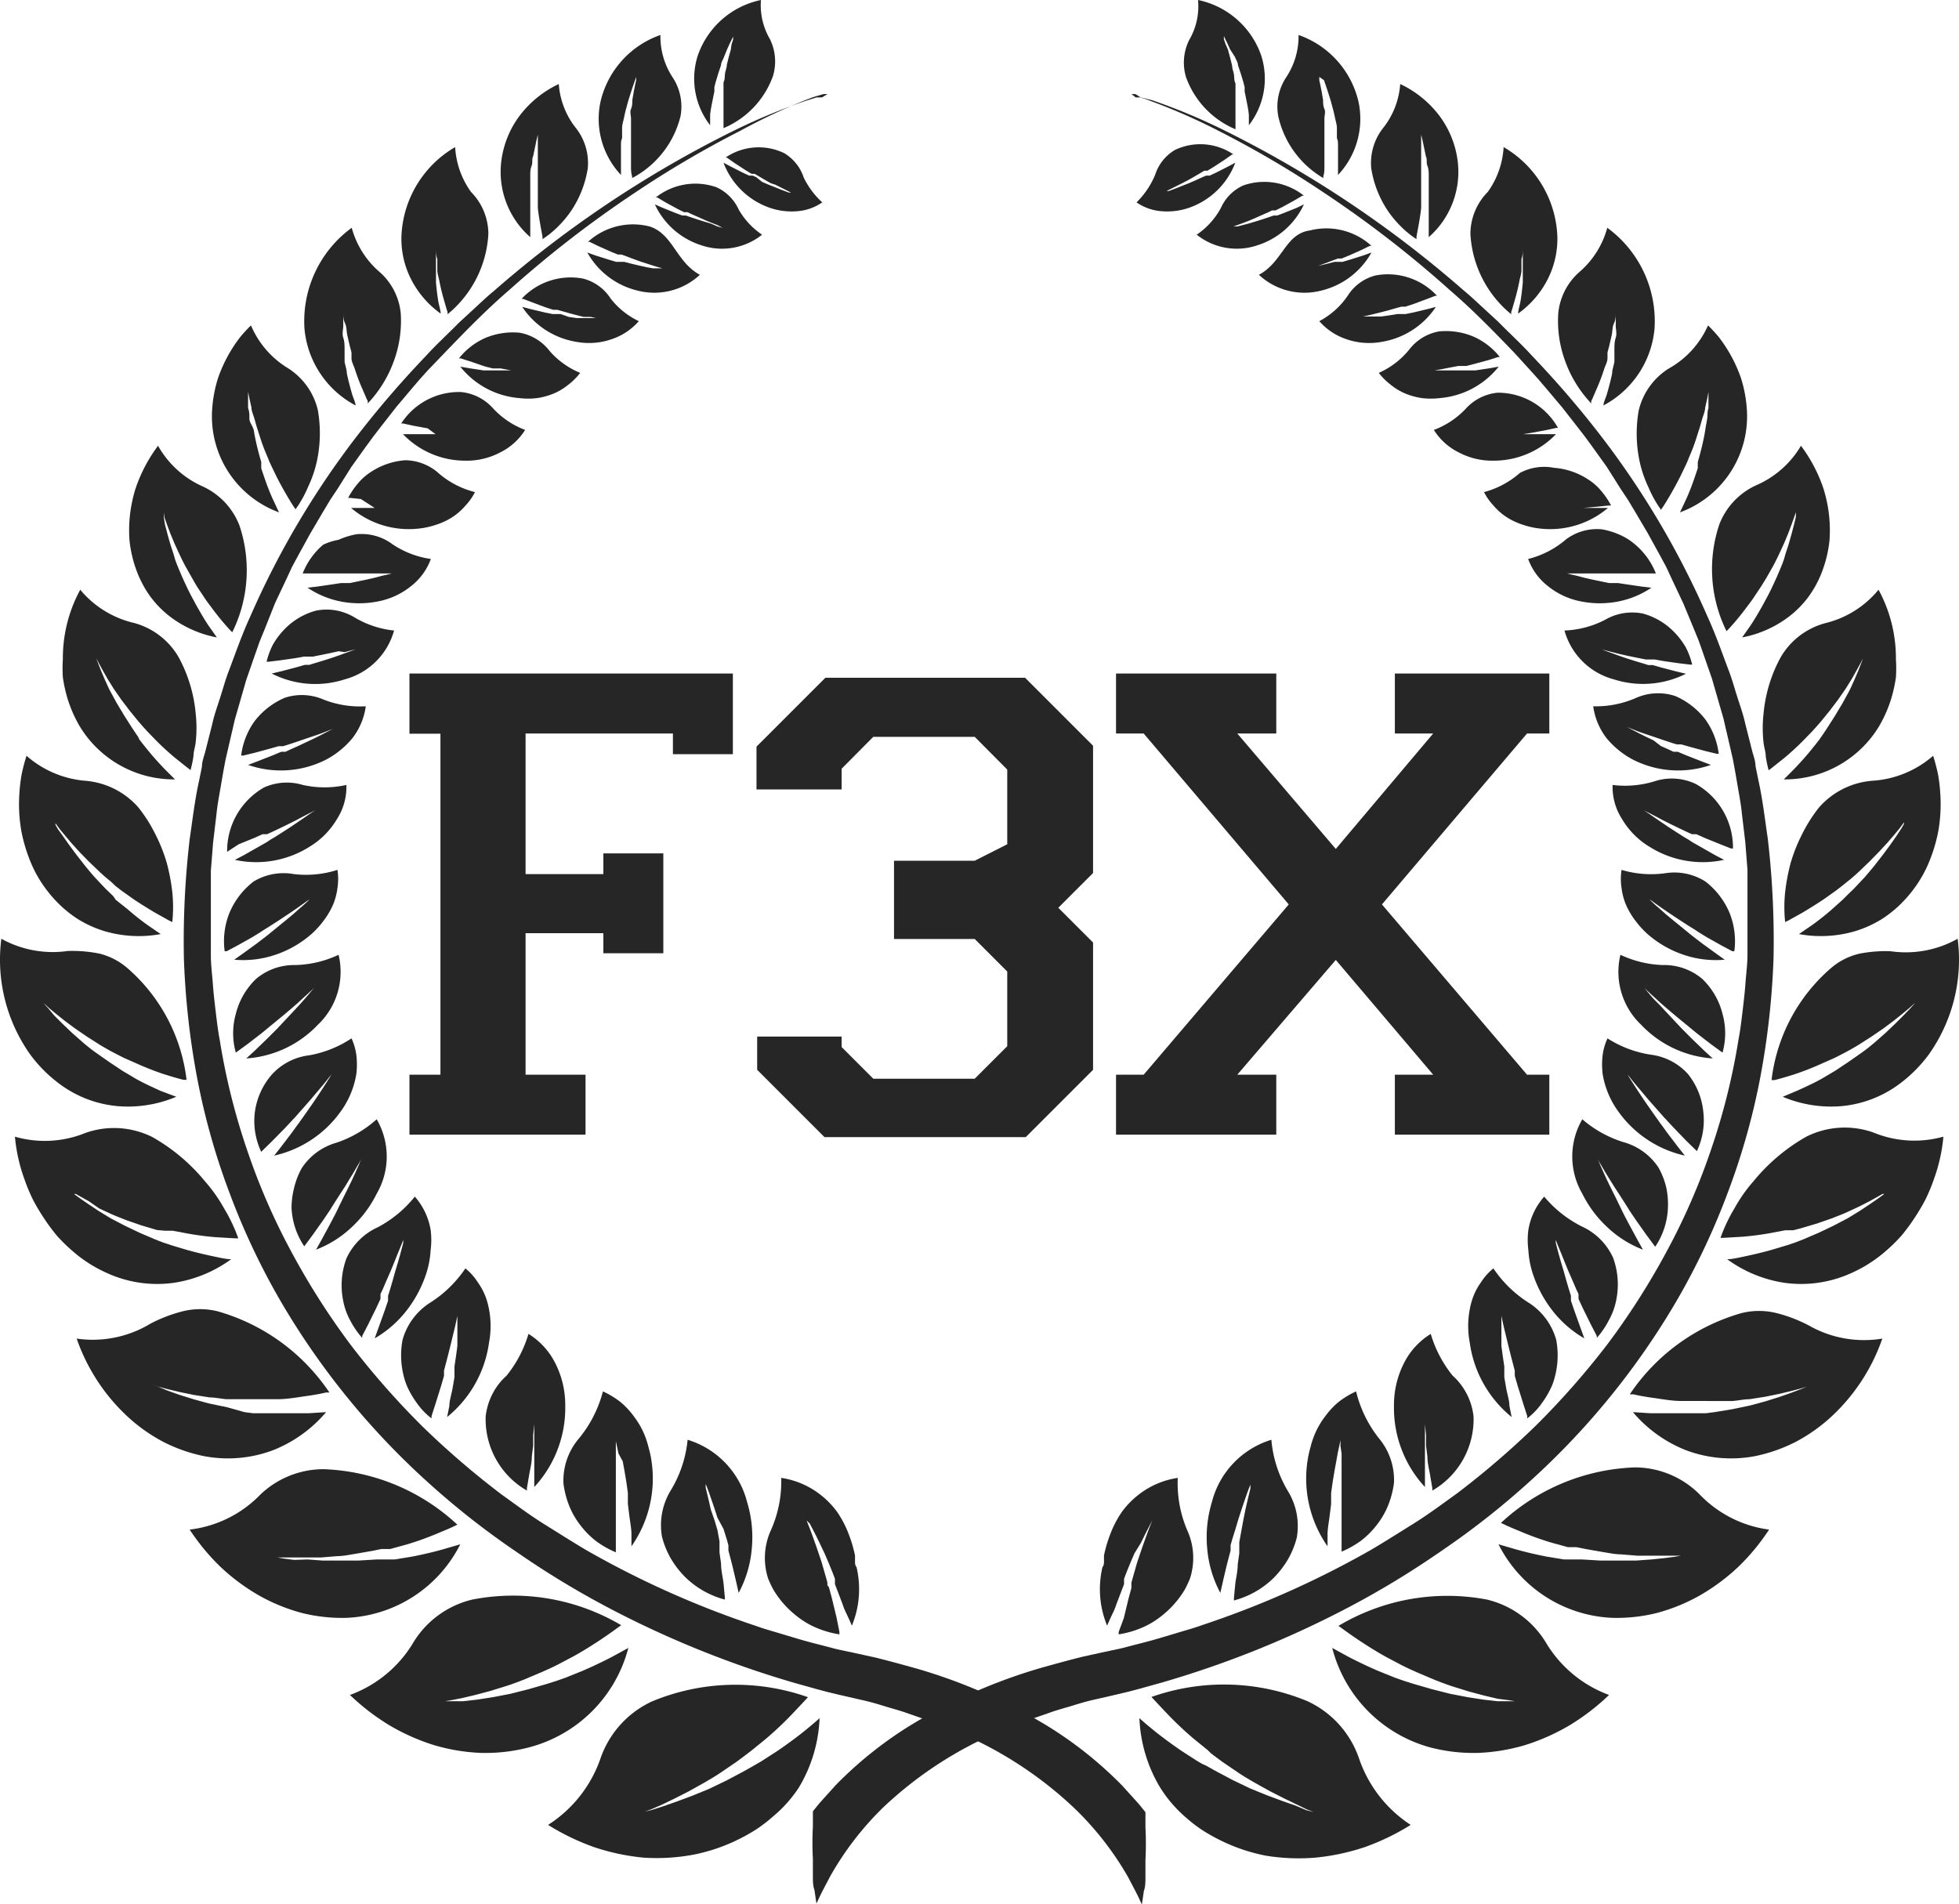
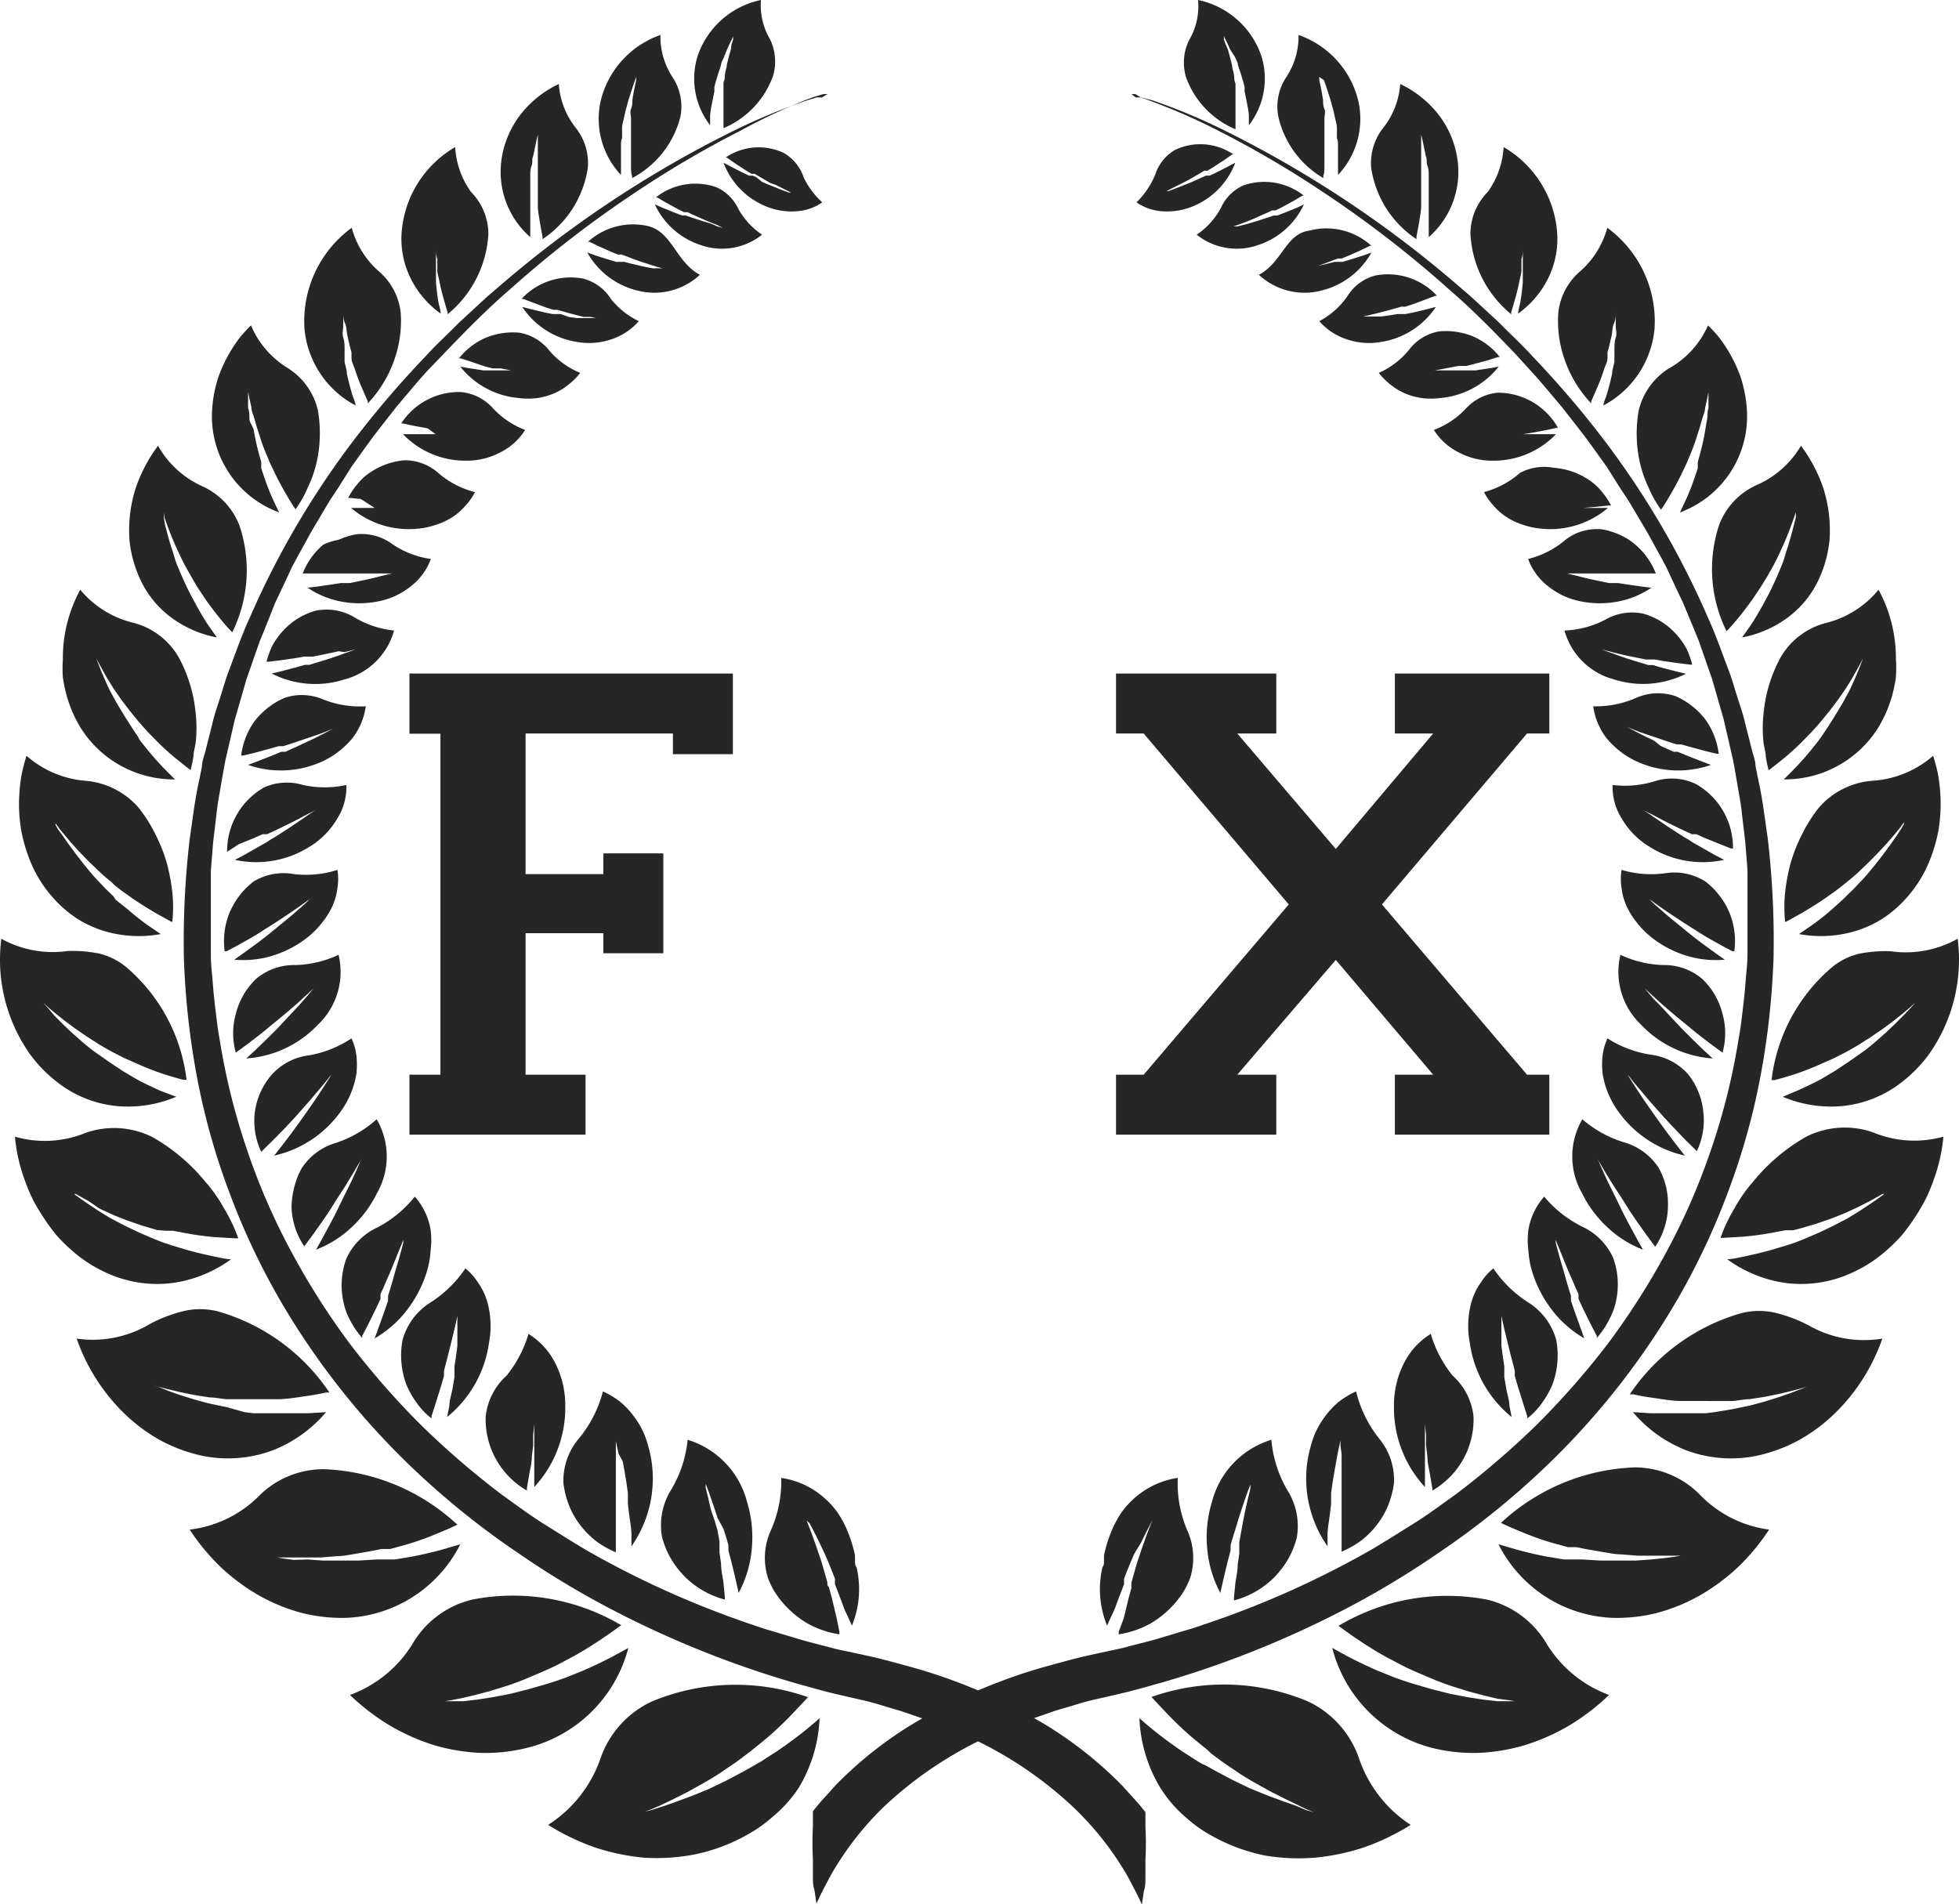
<svg xmlns="http://www.w3.org/2000/svg" viewBox="0 0 87.89 85.43">
  <defs>
    <style>.a{fill:#262626;}</style>
  </defs>
  <title>f3x-application-wreath</title>
  <path class="a" d="M54.18,637.7V635h1.39v-15.3H54.18V617H68.69v3.62H66v-0.93H59.39V626h3.49v-0.93h2.69v4.48H62.88v-0.9H59.39V635h2.69v2.69h-7.9Z" transform="translate(-35.81 -586.78)" />
  <path class="a" d="M85.88,637.7V635h1.24l6.51-7.64-6.51-7.67H85.88V617h7.19v2.69H91.32l4.42,5.18,4.37-5.18H98.39V617h6.93v2.69h-1l-6.51,7.67,6.51,7.64h1v2.69H98.39V635h1.72l-4.37-5.15L91.32,635h1.75v2.69H85.88Z" transform="translate(-35.81 -586.78)" />
-   <polygon class="a" points="33.97 48 33.97 46.51 37.76 46.51 37.76 46.98 39.18 48.4 43.73 48.4 45.19 46.94 45.19 43.59 43.73 42.13 40.11 42.13 40.11 38.62 43.73 38.62 45.19 37.88 45.19 34.53 43.73 33.06 39.18 33.06 37.76 34.49 37.76 35.42 33.94 35.42 33.94 33.5 37.03 30.41 45.99 30.41 49.04 33.46 49.04 39.17 47.48 40.73 49.04 42.29 49.04 48 46.02 51.02 36.99 51.02 33.97 48" />
  <path class="a" d="M73.87,660.14" transform="translate(-35.81 -586.78)" />
  <path class="a" d="M70.86,653.09a3.75,3.75,0,0,1,1.79.78,3.84,3.84,0,0,1,.72.75,4.65,4.65,0,0,1,.5.95,6.06,6.06,0,0,1,.3,1q0,0.13,0,.26c0,0.09,0,.18.07,0.27a4.22,4.22,0,0,1,.09.54,4.29,4.29,0,0,1-.3,2.08c-0.06-.14-0.14-0.32-0.24-0.53a2.88,2.88,0,0,1-.17-0.41l-0.17-.45-0.18-.47,0-.12,0-.12-0.09-.24-0.19-.47-0.19-.44-0.2-.42-0.18-.37-0.16-.31-0.12-.23L72,655l0-.05L72,655l0.06,0.16,0.1,0.25,0.12,0.33,0.14,0.39,0.15,0.44c0.05,0.15.11,0.32,0.15,0.47l0.14,0.49,0.07,0.25,0,0.12L73,658l0.13,0.48,0.21,0.87L73.47,660l0,0.11a4.27,4.27,0,0,1-1-.28,3.67,3.67,0,0,1-.89-0.52,4.35,4.35,0,0,1-.76-0.75,4.21,4.21,0,0,1-.31-0.45,4.45,4.45,0,0,1-.24-0.51,3,3,0,0,1,.13-2.17A5.38,5.38,0,0,0,70.86,653.09Z" transform="translate(-35.81 -586.78)" />
  <path class="a" d="M68.71,658.61" transform="translate(-35.81 -586.78)" />
  <path class="a" d="M66.66,651.38a3.94,3.94,0,0,1,2.67,2.8,5.43,5.43,0,0,1,.21,2.07,5.11,5.11,0,0,1-.59,2l-0.12-.53c-0.06-.26-0.13-0.56-0.21-0.88l-0.13-.49,0-.12,0-.12-0.07-.25-0.15-.48L68,654.88l-0.14-.43-0.13-.38-0.11-.32-0.09-.24-0.06-.15,0-.05v0.06l0,0.16,0.06,0.25,0.08,0.33,0.09,0.4L67.87,655,68,655.44l0.09,0.5,0,0.25,0,0.13,0,0.12,0.07,0.49c0,0.32.08,0.62,0.11,0.88l0.06,0.63v0.11a4,4,0,0,1-1.77-1,4.2,4.2,0,0,1-.64-0.82,3.89,3.89,0,0,1-.41-1,3,3,0,0,1,.4-2.09A5.37,5.37,0,0,0,66.66,651.38Z" transform="translate(-35.81 -586.78)" />
  <path class="a" d="M63.86,656.49" transform="translate(-35.81 -586.78)" />
  <path class="a" d="M62.86,649.21a3.9,3.9,0,0,1,.78.47,3.56,3.56,0,0,1,.63.68,3.62,3.62,0,0,1,.48.86,4.38,4.38,0,0,1,.16.51,4.69,4.69,0,0,1,.12.54,5.3,5.3,0,0,1-.89,3.89l0-.53c0-.26-0.06-0.56-0.1-0.88l-0.06-.49,0-.12,0-.12,0-.25-0.07-.5-0.08-.48-0.08-.44L63.56,652l-0.07-.32-0.05-.24,0-.16v0.17l0,0.25,0,0.33,0,0.39,0,0.45,0,0.48,0,0.5v1c0,0.31,0,.61,0,0.86l0,0.61v0.11a4.34,4.34,0,0,1-.87-0.49,3.88,3.88,0,0,1-.71-0.71,3.63,3.63,0,0,1-.51-0.88,4.14,4.14,0,0,1-.26-1,2.91,2.91,0,0,1,.67-2A5.48,5.48,0,0,0,62.86,649.21Z" transform="translate(-35.81 -586.78)" />
  <path class="a" d="M59.46,653.81" transform="translate(-35.81 -586.78)" />
  <path class="a" d="M59.52,646.63a3.25,3.25,0,0,1,1.19,1.29,4.14,4.14,0,0,1,.46,1.94,5.22,5.22,0,0,1-1.39,3.64l0-.52c0-.25,0-0.55,0-0.86v-1.93l0-.43,0-.38c0-.12,0-0.23,0-0.32v-0.24l0,0.25,0,0.33,0,0.38,0,0.43,0,0.47-0.05.49,0,0.24,0,0.12,0,0.12-0.06.48c0,0.3-.08.59-0.12,0.83l-0.1.59,0,0.11a3.69,3.69,0,0,1-1.85-3.33,2.89,2.89,0,0,1,.94-1.83A5.43,5.43,0,0,0,59.52,646.63Z" transform="translate(-35.81 -586.78)" />
  <path class="a" d="M55.56,650.62" transform="translate(-35.81 -586.78)" />
  <path class="a" d="M56.69,643.69a2.63,2.63,0,0,1,.56.63,2.86,2.86,0,0,1,.39.77,3.27,3.27,0,0,1,.11.44,4,4,0,0,1,0,1.49,5.21,5.21,0,0,1-1.88,3.34l0.1-.5c0-.24.1-0.53,0.15-0.82l0.08-.47,0-.12,0-.12,0-.24,0.07-.47,0.06-.45,0-.42,0-.38,0-.31,0-.24v-0.15l0,0.15-0.05.24-0.07.31-0.09.37-0.1.41-0.11.44-0.12.46-0.06.23,0,0.12,0,0.11-0.13.45-0.25.8-0.18.56,0,0.1a3.11,3.11,0,0,1-.66-0.69,4,4,0,0,1-.47-0.83,3.77,3.77,0,0,1-.17-2,2.9,2.9,0,0,1,1.19-1.64A5.37,5.37,0,0,0,56.69,643.69Z" transform="translate(-35.81 -586.78)" />
  <path class="a" d="M52.26,647h0Z" transform="translate(-35.81 -586.78)" />
  <path class="a" d="M54.42,640.47a3,3,0,0,1,.71,1.49,3.55,3.55,0,0,1,0,.91,4.15,4.15,0,0,1-.18,1,5.45,5.45,0,0,1-.89,1.7,4.93,4.93,0,0,1-1.44,1.26l0.17-.47,0.28-.78,0.15-.44,0-.11,0-.11,0.07-.22,0.13-.44,0.12-.43,0.12-.4,0.1-.35,0.08-.3,0.06-.23,0-.14v-0.05l0,0.05-0.05.14-0.09.22-0.12.29-0.14.35-0.16.39-0.18.41-0.18.42-0.1.21,0,0.11,0,0.11-0.19.41-0.36.73-0.27.52,0,0.09a3.84,3.84,0,0,1-.53-0.77,3,3,0,0,1-.32-0.88,3.48,3.48,0,0,1,.14-1.91,2.83,2.83,0,0,1,1.4-1.4A5.28,5.28,0,0,0,54.42,640.47Z" transform="translate(-35.81 -586.78)" />
  <path class="a" d="M49.62,643" transform="translate(-35.81 -586.78)" />
  <path class="a" d="M52.71,637a3.32,3.32,0,0,1,0,3.34,5.19,5.19,0,0,1-1.13,1.51,4.85,4.85,0,0,1-1.59,1l0.24-.43,0.39-.72,0.21-.4,0.05-.1,0.05-.1,0.1-.21,0.2-.41,0.2-.4,0.18-.37,0.15-.33,0.12-.27,0.09-.21,0.06-.13,0,0,0,0-0.07.13-0.12.2-0.15.26-0.19.31L51.3,640l-0.24.37-0.25.39-0.12.19-0.06.1-0.06.09-0.25.37-0.46.65-0.34.46-0.06.08a3.36,3.36,0,0,1-.57-1.72A3.65,3.65,0,0,1,49,640.1a3.43,3.43,0,0,1,.35-0.91,2.76,2.76,0,0,1,1.56-1.14A5.17,5.17,0,0,0,52.71,637Z" transform="translate(-35.81 -586.78)" />
  <path class="a" d="M47.69,638.71" transform="translate(-35.81 -586.78)" />
  <path class="a" d="M51.58,633.37a2.57,2.57,0,0,1,.22.77,3.64,3.64,0,0,1,0,.81,3.94,3.94,0,0,1-.69,1.68,5,5,0,0,1-3,2l0.3-.38,0.48-.63,0.26-.36,0.07-.09,0.06-.09,0.13-.18,0.26-.37,0.25-.36,0.22-.33,0.19-.29,0.16-.25,0.12-.19,0.07-.12,0,0,0,0-0.09.11-0.14.18-0.19.23-0.23.27-0.26.31-0.29.33-0.3.34-0.15.17-0.08.08-0.07.08-0.3.32L48,638l-0.4.39-0.07.07a3.24,3.24,0,0,1-.29-1.75A3.21,3.21,0,0,1,48,635a2.7,2.7,0,0,1,1.68-.87A5,5,0,0,0,51.58,633.37Z" transform="translate(-35.81 -586.78)" />
  <path class="a" d="M46.46,634.27" transform="translate(-35.81 -586.78)" />
  <path class="a" d="M51,629.62a3.27,3.27,0,0,1-.93,3.14,4.87,4.87,0,0,1-3.21,1.51l0.35-.32,0.56-.54,0.31-.31,0.08-.08,0.08-.08,0.15-.16,0.3-.32,0.29-.31,0.27-.29,0.23-.26,0.19-.22,0.14-.17,0.09-.11,0,0,0,0-0.1.1-0.16.15-0.22.2-0.26.24-0.3.26-0.33.28-0.34.28-0.17.14-0.09.07-0.08.07-0.33.27-0.61.47-0.44.32-0.08.06a3.22,3.22,0,0,1,0-1.74,3.27,3.27,0,0,1,.91-1.57,2.65,2.65,0,0,1,1.76-.62A4.83,4.83,0,0,0,51,629.62Z" transform="translate(-35.81 -586.78)" />
  <path class="a" d="M45.9,629.78" transform="translate(-35.81 -586.78)" />
  <path class="a" d="M50.95,625.81a2.66,2.66,0,0,1,0,.81,2.8,2.8,0,0,1-.21.78,3.44,3.44,0,0,1-.45.74,3.82,3.82,0,0,1-.65.67,4.77,4.77,0,0,1-1.57.84,4.5,4.5,0,0,1-1.75.19l0.38-.27,0.62-.45,0.34-.26,0.09-.07,0.09-.07,0.17-.14,0.33-.27,0.32-.26,0.3-.25,0.26-.23,0.22-.19,0.16-.15,0.1-.1,0,0,0,0-0.12.08-0.18.13-0.24.17-0.29.2-0.33.22-0.35.23-0.36.23-0.18.11-0.09.06-0.09.06-0.36.22-0.66.37-0.47.25-0.09,0a3.4,3.4,0,0,1,.21-1.71,3.47,3.47,0,0,1,1.09-1.42A2.6,2.6,0,0,1,49,626,4.64,4.64,0,0,0,50.95,625.81Z" transform="translate(-35.81 -586.78)" />
  <path class="a" d="M46,625.31" transform="translate(-35.81 -586.78)" />
  <path class="a" d="M51.35,622a2.64,2.64,0,0,1-.41,1.51,3.58,3.58,0,0,1-1.24,1.26,4.48,4.48,0,0,1-3.35.59l0.4-.21,0.65-.37,0.37-.21,0.09-.06,0.09-.06,0.19-.11,0.36-.23,0.34-.22,0.31-.21,0.28-.19,0.23-.16,0.18-.12,0.12-.08,0,0,0,0-0.13.07-0.2.1-0.25.13-0.3.16-0.34.17-0.37.18-0.38.18-0.2.09-0.1,0-0.1,0-0.38.17-0.69.28L46,625,46,625a3.28,3.28,0,0,1,1.66-2.89A2.5,2.5,0,0,1,49.4,622,4.5,4.5,0,0,0,51.35,622Z" transform="translate(-35.81 -586.78)" />
  <path class="a" d="M46.58,621" transform="translate(-35.81 -586.78)" />
  <path class="a" d="M52.22,618.47a3,3,0,0,1-.59,1.42,3.81,3.81,0,0,1-.59.58,3.65,3.65,0,0,1-.76.47,4.47,4.47,0,0,1-3.34.16l0.42-.16,0.69-.27,0.38-.16,0.1,0,0.09,0,0.19-.09,0.38-.17,0.36-.17,0.34-.16,0.3-.15,0.25-.13,0.19-.1,0.12-.06,0,0,0,0-0.13.05-0.2.08-0.26.1-0.32.11-0.36.12-0.38.13-0.39.13-0.2.06-0.1,0-0.1,0-0.39.11-0.7.19-0.5.12-0.09,0a3.34,3.34,0,0,1,.6-1.54,3.41,3.41,0,0,1,1.35-1.05,2.45,2.45,0,0,1,1.75.08A4.48,4.48,0,0,0,52.22,618.47Z" transform="translate(-35.81 -586.78)" />
  <path class="a" d="M47.72,616.83" transform="translate(-35.81 -586.78)" />
  <path class="a" d="M53.49,615.07a3.13,3.13,0,0,1-2.21,2.19A4.29,4.29,0,0,1,48,617l0.42-.1,0.69-.18,0.38-.11,0.1,0,0.1,0,0.19-.06,0.4-.12,0.38-.12,0.35-.12,0.3-.11,0.25-.09,0.19-.07,0.12,0,0,0h0l-0.13,0-0.2.05-0.27.07L51,616l-0.36.08-0.39.08-0.4.08-0.2,0-0.1,0-0.1,0-0.39.07-0.7.1-0.5.06H47.77a3.48,3.48,0,0,1,.28-0.76,3.37,3.37,0,0,1,.49-0.66,3.08,3.08,0,0,1,1.44-.87,2.42,2.42,0,0,1,1.7.28A4.29,4.29,0,0,0,53.49,615.07Z" transform="translate(-35.81 -586.78)" />
  <path class="a" d="M49.32,612.94" transform="translate(-35.81 -586.78)" />
  <path class="a" d="M55.14,611.86a2.73,2.73,0,0,1-.89,1.22,3.36,3.36,0,0,1-1.51.69,4.32,4.32,0,0,1-1.63,0,4.06,4.06,0,0,1-1.5-.62l0.42-.05,0.69-.1,0.39-.06,0.1,0,0.1,0,0.2,0,0.39-.08,0.38-.08,0.35-.08,0.3-.08,0.26-.06,0.2-.05,0.13,0h0l-0.13,0-0.21,0-0.27,0-0.31,0-0.35,0-0.38,0-0.4,0h-0.4l-0.39,0H49.39a3.24,3.24,0,0,1,.92-1.29A2.68,2.68,0,0,1,51,611a3.36,3.36,0,0,1,.81-0.25,2.32,2.32,0,0,1,1.61.45A4.12,4.12,0,0,0,55.14,611.86Z" transform="translate(-35.81 -586.78)" />
  <path class="a" d="M51.32,609.33" transform="translate(-35.81 -586.78)" />
  <path class="a" d="M57.12,608.86a2.66,2.66,0,0,1-.44.62,2.69,2.69,0,0,1-.57.5,3.05,3.05,0,0,1-.72.34,3.58,3.58,0,0,1-.83.18,4,4,0,0,1-3-.93H52l0.69,0,0.38,0h0.2l0.2,0,0.39,0,0.38,0,0.35,0,0.31,0,0.26,0,0.2,0,0.13,0H53l-0.38,0L52,609.17l-0.48-.05H51.43a3.39,3.39,0,0,1,.44-0.65,2.47,2.47,0,0,1,.59-0.52,3.22,3.22,0,0,1,1.53-.52,2.3,2.3,0,0,1,1.53.61A4,4,0,0,0,57.12,608.86Z" transform="translate(-35.81 -586.78)" />
  <path class="a" d="M53.66,606" transform="translate(-35.81 -586.78)" />
  <path class="a" d="M59.37,606.07a2.76,2.76,0,0,1-1.1,1,3.21,3.21,0,0,1-1.58.38,3.87,3.87,0,0,1-2.8-1.19l0.4,0,0.67,0,0.38,0h1.8l0.26,0H57.13l-0.31,0-0.34,0-0.37,0-0.38,0-0.19,0H55.35L55,606l-0.65-.12-0.46-.1-0.08,0a3.09,3.09,0,0,1,2.68-1.41,2.21,2.21,0,0,1,1.43.72A3.77,3.77,0,0,0,59.37,606.07Z" transform="translate(-35.81 -586.78)" />
  <path class="a" d="M56.26,603" transform="translate(-35.81 -586.78)" />
  <path class="a" d="M61.84,603.51a2.87,2.87,0,0,1-.53.53,2.74,2.74,0,0,1-.64.39,3.18,3.18,0,0,1-.75.21,3.32,3.32,0,0,1-.83,0,3.77,3.77,0,0,1-2.63-1.41l0.39,0.07,0.66,0.1,0.37,0h0.19l0.19,0,0.37,0,0.36,0,0.34,0h0.75l-0.19,0-0.25,0-0.3,0L59,603.45l-0.36-.07-0.37-.07-0.18,0-0.09,0-0.09,0-0.35-.09L56.92,603l-0.44-.14-0.08,0a3.12,3.12,0,0,1,1.19-.92,3.18,3.18,0,0,1,1.54-.23,2.17,2.17,0,0,1,1.34.82A3.66,3.66,0,0,0,61.84,603.51Z" transform="translate(-35.81 -586.78)" />
  <path class="a" d="M59.07,600.27" transform="translate(-35.81 -586.78)" />
  <path class="a" d="M64.47,601.19a2.79,2.79,0,0,1-1.22.81,3.11,3.11,0,0,1-1.57.12,3.61,3.61,0,0,1-2.44-1.57l0.38,0.1,0.63,0.15,0.35,0.07,0.09,0,0.09,0,0.18,0L61.33,601l0.35,0.05,0.33,0,0.29,0,0.25,0,0.19,0h0.12l-0.12,0-0.19,0-0.24-.05L62,601l-0.32-.08-0.34-.09-0.35-.1-0.18-.05-0.09,0-0.09,0-0.34-.11-0.59-.22-0.42-.16-0.07,0a3,3,0,0,1,2.76-.91,2.09,2.09,0,0,1,1.24.9A3.53,3.53,0,0,0,64.47,601.19Z" transform="translate(-35.81 -586.78)" />
  <path class="a" d="M62,597.82" transform="translate(-35.81 -586.78)" />
  <path class="a" d="M67.21,599.11a3,3,0,0,1-2.79.71,3.52,3.52,0,0,1-2.26-1.71l0.36,0.13,0.6,0.19,0.34,0.1,0.09,0,0.09,0,0.18,0,0.35,0.09,0.34,0.08,0.32,0.07,0.28,0.05,0.24,0,0.18,0,0.12,0h0l-0.12,0-0.18-.05-0.23-.07-0.28-.09-0.31-.1-0.33-.12-0.34-.13-0.17-.06-0.08,0-0.08,0-0.32-.13-0.56-.25-0.39-.19-0.07,0a3,3,0,0,1,2.76-.69C66,597.27,66.14,598.53,67.21,599.11Z" transform="translate(-35.81 -586.78)" />
  <path class="a" d="M65.07,595.66" transform="translate(-35.81 -586.78)" />
  <path class="a" d="M70,597.31a2.88,2.88,0,0,1-2.74.47,3.44,3.44,0,0,1-2.07-1.83l0.34,0.15,0.57,0.23,0.32,0.12,0.08,0,0.08,0,0.17,0.06,0.33,0.11,0.32,0.1,0.3,0.09L68,596.94,68.21,597l0.18,0,0.11,0h0l-0.11,0L68.22,597,68,596.88l-0.26-.1-0.29-.12-0.31-.14-0.32-.14-0.16-.08-0.08,0-0.08,0-0.3-.15-0.53-.29-0.37-.22-0.07,0a2.86,2.86,0,0,1,2.72-.46,2,2,0,0,1,1,1A3.39,3.39,0,0,0,70,597.31Z" transform="translate(-35.81 -586.78)" />
  <path class="a" d="M68.19,593.79" transform="translate(-35.81 -586.78)" />
  <path class="a" d="M72.7,595.86a2.27,2.27,0,0,1-1.17.4,3,3,0,0,1-1.4-.24,3.41,3.41,0,0,1-1.86-1.94l0.32,0.17,0.53,0.27,0.3,0.14,0.08,0,0.08,0,0.16,0.07L70,594.94l0.3,0.13,0.28,0.11,0.25,0.1,0.21,0.08,0.16,0.06,0.1,0h0l0,0-0.1-.05-0.16-.08-0.2-.1-0.24-.12L70.39,595l-0.28-.16-0.29-.17-0.15-.09-0.07,0-0.07,0-0.28-.17-0.49-.32-0.34-.24-0.06,0a2.64,2.64,0,0,1,2.63-.2,2,2,0,0,1,.88,1.1A3.71,3.71,0,0,0,72.7,595.86Z" transform="translate(-35.81 -586.78)" />
  <path class="a" d="M72.94,591l-0.18,0-0.28.08-0.19.06-0.24.09A27,27,0,0,0,69,592.66a45.52,45.52,0,0,0-4.71,2.77,49.44,49.44,0,0,0-5.63,4.36c-1,.86-1.94,1.82-2.91,2.83L55,603.4l-0.36.4-0.35.41-0.7.83-0.68.87-0.34.44-0.33.45-0.66.92-0.63,1-0.32.48-0.3.5-0.59,1-0.55,1-0.28.52-0.25.54-0.51,1.08L47.69,615l-0.23.56-0.2.57-0.4,1.15-0.34,1.18-0.17.59c-0.05.2-.09,0.4-0.14,0.6l-0.28,1.21c-0.08.41-.15,0.82-0.22,1.23s-0.15.82-.19,1.24l-0.15,1.26-0.1,1.26c0,0.21,0,.42,0,0.63l0,0.63,0,0.64c0,0.21,0,.42,0,0.64l0,1.27c0,0.42.06,0.85,0.09,1.27s0.08,0.84.13,1.26,0.1,0.84.18,1.26a29.66,29.66,0,0,0,1.22,4.91,29.35,29.35,0,0,0,2,4.6,33,33,0,0,0,2.66,4.17,36,36,0,0,0,3.2,3.64,38.11,38.11,0,0,0,3.57,3.07c0.63,0.45,1.24.91,1.88,1.31s1.27,0.8,1.91,1.18a42,42,0,0,0,7.61,3.4c0.3,0.11.61,0.2,0.92,0.29l0.9,0.27c0.59,0.18,1.16.31,1.71,0.46l0.21,0.05,0.24,0.05,0.47,0.1,0.91,0.2c0.61,0.15,1.22.32,1.8,0.48a24.38,24.38,0,0,1,5.89,2.57,17.65,17.65,0,0,1,3.4,2.71c0.34,0.38.61,0.67,0.78,0.87l0.25,0.31,0,0.19c0,0.12,0,.28,0,0.49a13.86,13.86,0,0,1,0,1.46c0,0.26,0,.51,0,0.75s0,0.45-.07.64l-0.09.61-0.15-.32c-0.1-.21-0.26-0.51-0.47-0.91A13.76,13.76,0,0,0,84,667.9a17.46,17.46,0,0,0-5.05-3.33l-0.82-.34-0.42-.17-0.44-.15-0.89-.31c-0.3-.1-0.61-0.18-0.93-0.28s-0.63-.19-1-0.27l-1-.23-0.5-.12-0.49-.13-1-.28a44.74,44.74,0,0,1-8.29-3.34,39.65,39.65,0,0,1-4.16-2.52,36,36,0,0,1-4-3.14,34.13,34.13,0,0,1-6.61-8.13,31.66,31.66,0,0,1-2.29-4.85,30.89,30.89,0,0,1-1.46-5.19,35.51,35.51,0,0,1-.59-5.35,39.49,39.49,0,0,1,.26-5.34c0.13-.88.23-1.76,0.42-2.61l0.13-.64c0-.21.08-0.43,0.14-0.64l0.32-1.26c0.09-.42.24-0.83,0.37-1.24s0.24-.82.4-1.22c0.3-.8.58-1.6,0.93-2.36a38.5,38.5,0,0,1,4.93-8.29,44.53,44.53,0,0,1,2.94-3.4c0.49-.54,1-1,1.51-1.52l0.77-.71c0.25-.23.5-0.47,0.76-0.68a50,50,0,0,1,10.78-7.21A27.32,27.32,0,0,1,72,591.29l0.45-.14,0.17,0,0.07,0h0Z" transform="translate(-35.81 -586.78)" />
  <path class="a" d="M72.59,663.14" transform="translate(-35.81 -586.78)" />
  <path class="a" d="M60.4,668.66a10.57,10.57,0,0,0,2.07,1,10,10,0,0,0,2.22.47A9.08,9.08,0,0,0,66.9,670a8.05,8.05,0,0,0,2-.67,8.28,8.28,0,0,0,.84-0.47,6.42,6.42,0,0,0,.73-0.56A5.88,5.88,0,0,0,71.64,667a6.53,6.53,0,0,0,.94-3.13c-0.17.16-.4,0.35-0.67,0.57s-0.75.58-1.22,0.9l-0.73.47-0.19.11-0.19.11-0.39.22-0.79.42-0.79.38-0.76.31-0.7.26-0.6.21-0.47.15-0.31.08-0.11,0,0.1,0,0.29-.11,0.44-.19,0.56-.27,0.65-.33,0.7-.39c0.24-.14.48-0.28,0.72-0.44l0.72-.49,0.35-.26,0.17-.13,0.17-.13,0.64-.52c0.4-.34.77-0.69,1.07-1s0.53-.56.7-0.74l0.12-.13a9.76,9.76,0,0,0-7,.19,4.4,4.4,0,0,0-2.31,2.56A5.78,5.78,0,0,1,60.4,668.66Z" transform="translate(-35.81 -586.78)" />
  <path class="a" d="M64.11,660" transform="translate(-35.81 -586.78)" />
  <path class="a" d="M51.51,662.83a10.18,10.18,0,0,0,1.77,1.36,9.53,9.53,0,0,0,2,.89,8.58,8.58,0,0,0,2.12.35,7.75,7.75,0,0,0,2.07-.23A6.23,6.23,0,0,0,64,660.72l-0.75.41c-0.37.19-.82,0.41-1.31,0.62l-0.77.31-0.2.07-0.2.07-0.41.13-0.83.24-0.83.21-0.78.15-0.71.11-0.61.07-0.48,0-0.31,0H55.67l0.11,0,0.3-.05,0.46-.09,0.59-.14,0.68-.18,0.74-.23c0.25-.08.51-0.18,0.77-0.28l0.78-.33,0.38-.17,0.19-.09,0.18-.09,0.7-.37c0.45-.25.86-0.51,1.19-0.73s0.61-.42.8-0.56l0.14-.1A9.53,9.53,0,0,0,57,658.55a4.25,4.25,0,0,0-2.69,2A5.51,5.51,0,0,1,51.51,662.83Z" transform="translate(-35.81 -586.78)" />
  <path class="a" d="M56.75,655.45h0Z" transform="translate(-35.81 -586.78)" />
  <path class="a" d="M44.32,655.41a9.73,9.73,0,0,0,1.38,1.67,9.14,9.14,0,0,0,1.72,1.28,8.24,8.24,0,0,0,1.93.79,7.45,7.45,0,0,0,2,.22,6,6,0,0,0,5.11-3.3l-0.79.23c-0.39.11-.85,0.22-1.36,0.32l-0.79.13-0.2,0-0.2,0-0.41,0-0.83.05-0.82,0-0.76,0-0.69-.05L49,656.77l-0.46-.06-0.29-.05-0.1,0h0.1l0.29,0h1l0.68,0,0.74-.06c0.25,0,.52-0.06.78-0.1l0.8-.14,0.39-.08,0.2,0,0.19,0,0.73-.2c0.47-.14.91-0.3,1.27-0.45s0.66-.27.86-0.37l0.15-.07a9.28,9.28,0,0,0-6-2.49,4.1,4.1,0,0,0-2.95,1.25A5.26,5.26,0,0,1,44.32,655.41Z" transform="translate(-35.81 -586.78)" />
  <path class="a" d="M50.84,649.63" transform="translate(-35.81 -586.78)" />
  <path class="a" d="M39.25,646.84a8.62,8.62,0,0,0,2.23,3.45,7.57,7.57,0,0,0,1.63,1.17,7.13,7.13,0,0,0,1.83.65,5.74,5.74,0,0,0,3.14-.27,6,6,0,0,0,2.36-1.7l-0.79.05c-0.39,0-.84,0-1.33,0l-0.77,0-0.19,0-0.19,0-0.39-.05L46,649.92l-0.77-.16c-0.25-.06-0.48-0.13-0.71-0.19l-0.64-.2-0.54-.19L42.91,649l-0.27-.11-0.09,0,0.09,0L42.92,649l0.42,0.11,0.54,0.13,0.64,0.13,0.7,0.11c0.24,0,.5.06,0.76,0.08l0.78,0h0.76l0.73,0c0.47,0,.92-0.09,1.29-0.14s0.68-.11.89-0.16l0.16,0a9,9,0,0,0-5-3.64,3.24,3.24,0,0,0-1.6,0,6.57,6.57,0,0,0-1.43.55A5,5,0,0,1,39.25,646.84Z" transform="translate(-35.81 -586.78)" />
  <path class="a" d="M46.64,642.92" transform="translate(-35.81 -586.78)" />
  <path class="a" d="M36.48,637.78a7.57,7.57,0,0,0,.43,1.92,7.86,7.86,0,0,0,.38.91,9.3,9.3,0,0,0,.5.84,8.53,8.53,0,0,0,.57.77,7.43,7.43,0,0,0,.68.67,6.07,6.07,0,0,0,1.55,1,5.42,5.42,0,0,0,3,.45,5.82,5.82,0,0,0,2.59-1.06c-0.2,0-.46-0.06-0.75-0.12s-0.78-.17-1.24-0.3l-0.7-.21-0.18-.06-0.18-.06-0.36-.14-0.7-.3-0.67-.32-0.63-.33-0.54-.33-0.45-.3-0.35-.24-0.22-.16-0.08-.06,0.08,0,0.23,0.13,0.36,0.2L40.26,641l0.56,0.26c0.2,0.09.42,0.17,0.64,0.26l0.69,0.24,0.71,0.21L43.21,642l0.18,0,0.17,0,0.69,0.13c0.45,0.08.87,0.13,1.23,0.16l0.86,0.05H46.5a7.3,7.3,0,0,0-.63-1.33,6.82,6.82,0,0,0-.85-1.21,8.42,8.42,0,0,0-2.37-2,3.85,3.85,0,0,0-3-.19A4.83,4.83,0,0,1,36.48,637.78Z" transform="translate(-35.81 -586.78)" />
  <path class="a" d="M44.26,635.75" transform="translate(-35.81 -586.78)" />
  <path class="a" d="M35.87,628.9a7.35,7.35,0,0,0,1.3,5.2,6.28,6.28,0,0,0,1.24,1.26,5.14,5.14,0,0,0,2.67,1.05,5.59,5.59,0,0,0,2.64-.42L43,635.72c-0.32-.15-0.71-0.32-1.1-0.54l-0.59-.35-0.15-.1-0.15-.1-0.3-.2-0.6-.42c-0.2-.14-0.38-0.29-0.56-0.44l-0.5-.44-0.44-.42-0.37-.37L38,632.05l-0.17-.19-0.06-.07,0.07,0.06L38,632l0.3,0.25,0.4,0.32,0.47,0.35,0.54,0.37,0.58,0.37c0.2,0.12.41,0.24,0.62,0.35l0.31,0.16,0.16,0.08,0.16,0.07,0.61,0.27c0.4,0.17.77,0.31,1.09,0.41s0.6,0.18.8,0.23l0.14,0a7.85,7.85,0,0,0-2.64-5,3,3,0,0,0-1.3-.67,6.12,6.12,0,0,0-1.4-.11A4.75,4.75,0,0,1,35.87,628.9Z" transform="translate(-35.81 -586.78)" />
  <path class="a" d="M43.55,628.57" transform="translate(-35.81 -586.78)" />
  <path class="a" d="M37,620.69a8.38,8.38,0,0,0-.22.84,7.29,7.29,0,0,0-.1.85,7,7,0,0,0,.09,1.7,7.15,7.15,0,0,0,.51,1.6,5.66,5.66,0,0,0,.91,1.38,5.28,5.28,0,0,0,1.07.93,5,5,0,0,0,1.21.56,5.41,5.41,0,0,0,2.55.14l-0.57-.39c-0.28-.2-0.59-0.44-0.91-0.72L41,627.15,40.9,627l-0.12-.12-0.25-.24-0.48-.51c-0.15-.17-0.29-0.34-0.43-0.51l-0.39-.5-0.34-.46-0.28-.4L38.42,624l-0.12-.21,0-.07,0.05,0.07,0.14,0.19,0.24,0.29L39,624.59,39.37,625l0.43,0.44,0.47,0.45c0.16,0.15.33,0.3,0.51,0.44L41,626.54l0.13,0.1,0.13,0.1,0.52,0.37c0.34,0.23.67,0.43,0.95,0.6l0.68,0.38,0.13,0.06a6.41,6.41,0,0,0,0-1.34,8.89,8.89,0,0,0-.25-1.32,7.34,7.34,0,0,0-.51-1.28,6.63,6.63,0,0,0-.76-1.2,3.54,3.54,0,0,0-2.41-1.2A4.57,4.57,0,0,1,37,620.69Z" transform="translate(-35.81 -586.78)" />
  <path class="a" d="M44.25,621.73" transform="translate(-35.81 -586.78)" />
  <path class="a" d="M39.41,613.24a6.44,6.44,0,0,0-.78,3.13,5.86,5.86,0,0,0,0,.8,6.62,6.62,0,0,0,.16.78,5.78,5.78,0,0,0,.61,1.44,4.94,4.94,0,0,0,4.26,2.36l-0.46-.46c-0.22-.23-0.48-0.51-0.74-0.83-0.13-.16-0.26-0.32-0.39-0.49L42,619.83l-0.09-.13-0.18-.27-0.35-.55-0.33-.55-0.29-.53c-0.09-.17-0.16-0.34-0.23-0.49l-0.18-.42-0.13-.33-0.08-.22,0-.08,0,0.07,0.1,0.2,0.17,0.31,0.22,0.39,0.28,0.45,0.34,0.49,0.38,0.5,0.4,0.49,0.21,0.24,0.11,0.12,0.1,0.11,0.42,0.43c0.27,0.27.55,0.52,0.79,0.72l0.59,0.47,0.11,0.08a5.66,5.66,0,0,0,.13-0.62c0-.21.08-0.42,0.1-0.63a5.81,5.81,0,0,0,0-1.28,6.49,6.49,0,0,0-.77-2.54,3.3,3.3,0,0,0-2-1.53A4.44,4.44,0,0,1,39.41,613.24Z" transform="translate(-35.81 -586.78)" />
  <path class="a" d="M46.06,615.46" transform="translate(-35.81 -586.78)" />
  <path class="a" d="M42.9,606.78a6.89,6.89,0,0,0-.77,1.31,6.33,6.33,0,0,0-.27.71,7,7,0,0,0-.17.74,6.21,6.21,0,0,0-.07,1.49,5.57,5.57,0,0,0,.35,1.44,4.79,4.79,0,0,0,.61,1.11,4.53,4.53,0,0,0,.85.86,5,5,0,0,0,2.11.94l-0.36-.51c-0.18-.26-0.35-0.56-0.54-0.89l-0.28-.52-0.07-.14-0.07-.14-0.13-.28c-0.09-.19-0.17-0.38-0.25-0.57s-0.16-.38-0.21-0.57-0.12-.37-0.17-0.54-0.1-.34-0.14-0.49l-0.11-.42L43.16,610l0-.21,0-.08,0,0.07L43.19,610l0.11,0.31,0.15,0.4,0.19,0.46,0.23,0.5c0.08,0.17.17,0.35,0.26,0.52l0.3,0.53L44.59,613l0.08,0.13,0.08,0.12,0.32,0.48c0.22,0.3.43,0.58,0.61,0.8s0.35,0.41.46,0.53l0.09,0.09a6.29,6.29,0,0,0,.32-4.8,3.19,3.19,0,0,0-1.68-1.76A4.31,4.31,0,0,1,42.9,606.78Z" transform="translate(-35.81 -586.78)" />
  <path class="a" d="M48.79,609.91" transform="translate(-35.81 -586.78)" />
  <path class="a" d="M47.07,601.38a6.59,6.59,0,0,0-.48.52,6.45,6.45,0,0,0-1,1.85,5.9,5.9,0,0,0-.26,1.37,4.59,4.59,0,0,0,3,4.65c-0.07-.14-0.15-0.32-0.25-0.53s-0.25-.57-0.37-0.92c-0.06-.17-0.12-0.35-0.18-0.53l0-.14,0-.14-0.08-.28c-0.05-.19-0.1-0.38-0.14-0.56s-0.08-.37-0.11-0.56S47,605.74,47,605.57s0-.33-0.06-0.48l0-.41c0-.12,0-0.23,0-0.32v-0.2l0,0.2L47,604.66l0.09,0.4c0,0.14.07,0.3,0.12,0.46s0.09,0.33.15,0.51,0.11,0.35.17,0.53,0.13,0.36.2,0.53l0.11,0.26,0.05,0.13,0.06,0.13,0.24,0.5c0.16,0.32.32,0.61,0.46,0.85s0.26,0.44.35,0.57l0.07,0.1a5.07,5.07,0,0,0,.56-1,5.41,5.41,0,0,0,.38-1.08,6,6,0,0,0,.06-2.37,3.05,3.05,0,0,0-1.34-1.88A4.12,4.12,0,0,1,47.07,601.38Z" transform="translate(-35.81 -586.78)" />
-   <path class="a" d="M52.17,605.13h0Z" transform="translate(-35.81 -586.78)" />
  <path class="a" d="M51.59,597a5.19,5.19,0,0,0-2.12,4.53,4.34,4.34,0,0,0,2.29,3.44c0-.14-0.1-0.32-0.16-0.53s-0.16-.57-0.23-0.91c0-.17-0.07-0.34-0.1-0.52l0-.13,0-.13,0-.27c0-.18,0-0.37-0.06-0.55s0-.36,0-0.54,0-.34,0-0.51,0-.31,0-0.45V600l0-.3v0l0,0.29,0,0.37c0,0.14,0,.28,0,0.44s0,0.32.08,0.49,0.06,0.34.1,0.52,0.08,0.35.12,0.52l0.07,0.26,0,0.13,0,0.13c0,0.17.1,0.33,0.15,0.49,0.1,0.31.21,0.6,0.32,0.85s0.19,0.45.26,0.59l0,0.1a5.41,5.41,0,0,0,1.14-1.82,5.23,5.23,0,0,0,.34-2.21,2.83,2.83,0,0,0-1-1.91A4,4,0,0,1,51.59,597Z" transform="translate(-35.81 -586.78)" />
  <path class="a" d="M55.94,601.07" transform="translate(-35.81 -586.78)" />
  <path class="a" d="M56.23,593.38a4.85,4.85,0,0,0-2.41,4,4,4,0,0,0,.47,2,4.28,4.28,0,0,0,1.29,1.47c0-.14-0.06-0.31-0.1-0.52s-0.08-.55-0.11-0.87c0-.16,0-0.33,0-0.49v-0.51c0-.17,0-0.35,0-0.52s0-.34,0-0.5,0-.32,0-0.47l0-.42,0-.36,0-.28,0-.18v1.22c0,0.15,0,.3,0,0.46s0,0.32,0,.49,0,0.34.06,0.5l0,0.25,0,0.13,0,0.12c0,0.16.06,0.32,0.09,0.48,0.06,0.31.13,0.59,0.2,0.83s0.12,0.43.17,0.57l0,0.1a5,5,0,0,0,1.83-3.6,2.69,2.69,0,0,0-.78-1.89A3.82,3.82,0,0,1,56.23,593.38Z" transform="translate(-35.81 -586.78)" />
  <path class="a" d="M59.91,597.67h0Z" transform="translate(-35.81 -586.78)" />
  <path class="a" d="M60.88,590.55a4.73,4.73,0,0,0-1.74,1.4,4.28,4.28,0,0,0-.84,2.07,3.89,3.89,0,0,0,1.3,3.4c0-.13,0-0.29,0-0.49s0-.52,0-0.82c0-.15,0-0.31,0-0.47V595.4l0-.24c0-.16,0-0.32,0-0.48s0-.31.06-0.46,0-.3.07-0.43l0.08-.39,0.07-.33,0.06-.25,0-.16,0-.06v0.06l0,0.16,0,0.25,0,0.33,0,0.39c0,0.14,0,.28,0,0.43s0,0.3,0,.46,0,0.31,0,.47v0.47c0,0.16,0,.31,0,0.45s0.07,0.56.11,0.79,0.08,0.42.1,0.55l0,0.1a4.24,4.24,0,0,0,.73-0.6,4.52,4.52,0,0,0,.6-0.74,4.7,4.7,0,0,0,.7-1.84,2.54,2.54,0,0,0-.56-1.84A3.58,3.58,0,0,1,60.88,590.55Z" transform="translate(-35.81 -586.78)" />
  <path class="a" d="M63.93,594.89" transform="translate(-35.81 -586.78)" />
  <path class="a" d="M65.44,588.35a4.17,4.17,0,0,0-2.69,3,3.67,3.67,0,0,0,.92,3.28c0-.12,0-0.28,0-0.46s0-.49,0-0.77,0-.28.05-0.43l0-.11,0-.11,0-.22c0-.15.05-0.3,0.08-0.44s0.06-.29.1-0.43,0.07-.27.11-0.4l0.11-.35,0.1-.3,0.08-.23,0.05-.15,0-.05v0.05l0,0.15-0.05.23-0.06.3-0.06.36c0,0.13,0,.26-0.06.4s0,0.28,0,.43,0,0.29,0,.44V593c0,0.14,0,.29,0,0.42s0,0.53,0,.74,0,0.4.05,0.52v0.09A4.29,4.29,0,0,0,66.34,592a2.38,2.38,0,0,0-.36-1.76A3.34,3.34,0,0,1,65.44,588.35Z" transform="translate(-35.81 -586.78)" />
  <path class="a" d="M67.9,592.67" transform="translate(-35.81 -586.78)" />
  <path class="a" d="M69.95,586.78a3.82,3.82,0,0,0-2.84,2.51,3.41,3.41,0,0,0,.56,3.11c0-.11,0-0.26,0-0.42s0.06-.45.11-0.7,0.05-.26.08-0.39l0-.1,0-.1,0.05-.2,0.12-.4,0.13-.39c0-.13.09-0.24,0.13-0.36l0.13-.32,0.12-.27,0.1-.2,0.06-.13,0,0,0,0,0,0.14-0.07.21L68.6,589l-0.09.32-0.09.36c0,0.13-.06.26-0.08,0.39s0,0.27-.07.4l0,0.2v0.2c0,0.13,0,.26,0,0.39s0,0.49,0,.69,0,0.37,0,.49v0.09a4,4,0,0,0,2.22-2.34,2.27,2.27,0,0,0-.14-1.66A3,3,0,0,1,69.95,586.78Z" transform="translate(-35.81 -586.78)" />
  <path class="a" d="M85.64,660.14" transform="translate(-35.81 -586.78)" />
  <path class="a" d="M88.65,653.09a3.75,3.75,0,0,0-1.79.78,3.84,3.84,0,0,0-.72.75,4.65,4.65,0,0,0-.5.95,6.06,6.06,0,0,0-.3,1q0,0.13,0,.26c0,0.09,0,.18-0.07.27a4.22,4.22,0,0,0-.09.54,4.29,4.29,0,0,0,.3,2.08c0.06-.14.14-0.32,0.24-0.53a2.88,2.88,0,0,0,.17-0.41l0.17-.45,0.18-.47,0-.12,0-.12,0.09-.24,0.19-.47,0.19-.44L87,656l0.18-.37,0.16-.31,0.12-.23L87.5,655l0-.05,0,0.06-0.06.16-0.1.25-0.12.33-0.14.39-0.15.44c-0.05.15-.11,0.32-0.15,0.47l-0.14.49-0.07.25,0,0.12,0,0.12-0.13.48-0.21.87L86,660l0,0.11a4.27,4.27,0,0,0,1-.28,3.67,3.67,0,0,0,.89-0.52,4.35,4.35,0,0,0,.76-0.75,4.21,4.21,0,0,0,.31-0.45,4.45,4.45,0,0,0,.24-0.51,3,3,0,0,0-.13-2.17A5.38,5.38,0,0,1,88.65,653.09Z" transform="translate(-35.81 -586.78)" />
  <path class="a" d="M90.8,658.61" transform="translate(-35.81 -586.78)" />
  <path class="a" d="M92.85,651.38a3.94,3.94,0,0,0-2.67,2.8,5.43,5.43,0,0,0-.21,2.07,5.11,5.11,0,0,0,.59,2l0.12-.53c0.06-.26.13-0.56,0.21-0.88l0.13-.49,0-.12,0-.12,0.07-.25,0.15-.48,0.14-.47,0.14-.43,0.13-.38,0.11-.32,0.09-.24,0.06-.15,0-.05v0.06l0,0.16-0.06.25-0.08.33-0.09.4-0.09.45-0.09.49-0.09.5,0,0.25,0,0.13,0,0.12-0.07.49c0,0.32-.08.62-0.11,0.88l-0.06.63v0.11a4,4,0,0,0,1.77-1,4.2,4.2,0,0,0,.64-0.82,3.89,3.89,0,0,0,.41-1,3,3,0,0,0-.4-2.09A5.37,5.37,0,0,1,92.85,651.38Z" transform="translate(-35.81 -586.78)" />
  <path class="a" d="M95.64,656.49" transform="translate(-35.81 -586.78)" />
  <path class="a" d="M96.65,649.21a3.9,3.9,0,0,0-.78.47,3.56,3.56,0,0,0-.63.68,3.62,3.62,0,0,0-.48.86,4.38,4.38,0,0,0-.16.51,4.69,4.69,0,0,0-.12.54,5.3,5.3,0,0,0,.89,3.89l0-.53c0-.26.06-0.56,0.1-0.88l0.06-.49,0-.12,0-.12,0-.25,0.07-.5,0.08-.48,0.08-.44,0.07-.39,0.07-.32,0.05-.24,0-.16v0.17l0,0.25L96,652l0,0.39,0,0.45,0,0.48,0,0.5v1c0,0.31,0,.61,0,0.86l0,0.61v0.11a4.34,4.34,0,0,0,.87-0.49,3.88,3.88,0,0,0,.71-0.71,3.63,3.63,0,0,0,.51-0.88,4.14,4.14,0,0,0,.26-1,2.91,2.91,0,0,0-.67-2A5.48,5.48,0,0,1,96.65,649.21Z" transform="translate(-35.81 -586.78)" />
  <path class="a" d="M100.05,653.81" transform="translate(-35.81 -586.78)" />
  <path class="a" d="M100,646.63a3.25,3.25,0,0,0-1.19,1.29,4.14,4.14,0,0,0-.46,1.94,5.22,5.22,0,0,0,1.39,3.64l0-.52c0-.25,0-0.55,0-0.86v-1.93l0-.43,0-.38c0-.12,0-0.23,0-0.32v-0.24l0,0.25,0,0.33,0,0.38,0,0.43,0,0.47,0.05,0.49,0,0.24,0,0.12,0,0.12,0.06,0.48c0,0.3.08,0.59,0.12,0.83l0.1,0.59,0,0.11a3.69,3.69,0,0,0,1.85-3.33,2.89,2.89,0,0,0-.94-1.83A5.43,5.43,0,0,1,100,646.63Z" transform="translate(-35.81 -586.78)" />
  <path class="a" d="M103.94,650.62" transform="translate(-35.81 -586.78)" />
  <path class="a" d="M102.81,643.69a2.63,2.63,0,0,0-.56.63,2.86,2.86,0,0,0-.39.77,3.27,3.27,0,0,0-.11.44,4,4,0,0,0,0,1.49,5.21,5.21,0,0,0,1.88,3.34l-0.1-.5c0-.24-0.1-0.53-0.15-0.82l-0.08-.47,0-.12,0-.12,0-.24-0.07-.47-0.06-.45,0-.42,0-.38,0-.31,0-.24v-0.15l0,0.15,0.05,0.24,0.07,0.31,0.09,0.37,0.1,0.41,0.11,0.44,0.12,0.46,0.06,0.23,0,0.12,0,0.11,0.13,0.45,0.25,0.8,0.18,0.56,0,0.1a3.11,3.11,0,0,0,.66-0.69,4,4,0,0,0,.47-0.83,3.77,3.77,0,0,0,.17-2,2.9,2.9,0,0,0-1.19-1.64A5.37,5.37,0,0,1,102.81,643.69Z" transform="translate(-35.81 -586.78)" />
  <path class="a" d="M107.24,647h0Z" transform="translate(-35.81 -586.78)" />
  <path class="a" d="M105.09,640.47a3,3,0,0,0-.71,1.49,3.55,3.55,0,0,0,0,.91,4.15,4.15,0,0,0,.18,1,5.45,5.45,0,0,0,.89,1.7,4.93,4.93,0,0,0,1.44,1.26l-0.17-.47-0.28-.78-0.15-.44,0-.11,0-.11-0.07-.22-0.13-.44-0.12-.43-0.12-.4-0.1-.35-0.08-.3-0.06-.23,0-.14v-0.05l0,0.05,0.05,0.14,0.09,0.22,0.12,0.29,0.14,0.35,0.16,0.39,0.18,0.41,0.18,0.42,0.1,0.21,0,0.11,0,0.11,0.19,0.41,0.36,0.73,0.27,0.52,0,0.09A3.84,3.84,0,0,0,108,646a3,3,0,0,0,.32-0.88,3.48,3.48,0,0,0-.14-1.91,2.83,2.83,0,0,0-1.4-1.4A5.28,5.28,0,0,1,105.09,640.47Z" transform="translate(-35.81 -586.78)" />
  <path class="a" d="M109.88,643" transform="translate(-35.81 -586.78)" />
  <path class="a" d="M106.8,637a3.32,3.32,0,0,0,0,3.34,5.19,5.19,0,0,0,1.13,1.51,4.85,4.85,0,0,0,1.59,1l-0.24-.43-0.39-.72-0.21-.4-0.05-.1-0.05-.1-0.1-.21-0.2-.41-0.2-.4-0.18-.37-0.15-.33-0.12-.27-0.09-.21-0.06-.13,0,0,0,0,0.07,0.13,0.12,0.2,0.15,0.26,0.19,0.31,0.22,0.35,0.24,0.37,0.25,0.39,0.12,0.19,0.06,0.1,0.06,0.09,0.25,0.37,0.46,0.65,0.34,0.46,0.06,0.08a3.36,3.36,0,0,0,.57-1.72,3.65,3.65,0,0,0-.07-0.92,3.43,3.43,0,0,0-.35-0.91,2.76,2.76,0,0,0-1.56-1.14A5.17,5.17,0,0,1,106.8,637Z" transform="translate(-35.81 -586.78)" />
  <path class="a" d="M111.82,638.71" transform="translate(-35.81 -586.78)" />
  <path class="a" d="M107.93,633.37a2.57,2.57,0,0,0-.22.77,3.64,3.64,0,0,0,0,.81,3.94,3.94,0,0,0,.69,1.68,5,5,0,0,0,3,2l-0.3-.38-0.48-.63-0.26-.36-0.07-.09-0.06-.09-0.13-.18-0.26-.37-0.25-.36-0.22-.33-0.19-.29-0.16-.25-0.12-.19-0.07-.12,0,0,0,0,0.09,0.11,0.14,0.18,0.19,0.23,0.23,0.27,0.26,0.31,0.29,0.33,0.3,0.34,0.15,0.17,0.08,0.08,0.07,0.08,0.3,0.32,0.54,0.56,0.4,0.39,0.07,0.07a3.24,3.24,0,0,0,.29-1.75,3.21,3.21,0,0,0-.69-1.71,2.7,2.7,0,0,0-1.68-.87A5,5,0,0,1,107.93,633.37Z" transform="translate(-35.81 -586.78)" />
  <path class="a" d="M113.05,634.27" transform="translate(-35.81 -586.78)" />
  <path class="a" d="M108.51,629.62a3.27,3.27,0,0,0,.93,3.14,4.87,4.87,0,0,0,3.21,1.51l-0.35-.32-0.56-.54-0.31-.31-0.08-.08-0.08-.08-0.15-.16-0.3-.32-0.29-.31-0.27-.29L110,631.6l-0.19-.22-0.14-.17-0.09-.11,0,0,0,0,0.1,0.1,0.16,0.15,0.22,0.2,0.26,0.24,0.3,0.26,0.33,0.28,0.34,0.28,0.17,0.14,0.09,0.07,0.08,0.07,0.33,0.27,0.61,0.47,0.44,0.32,0.08,0.06a3.22,3.22,0,0,0,0-1.74,3.27,3.27,0,0,0-.91-1.57,2.65,2.65,0,0,0-1.76-.62A4.83,4.83,0,0,1,108.51,629.62Z" transform="translate(-35.81 -586.78)" />
  <path class="a" d="M113.61,629.78" transform="translate(-35.81 -586.78)" />
  <path class="a" d="M108.56,625.81a2.66,2.66,0,0,0,0,.81,2.8,2.8,0,0,0,.21.78,3.44,3.44,0,0,0,.45.74,3.82,3.82,0,0,0,.65.67,4.77,4.77,0,0,0,1.57.84,4.5,4.5,0,0,0,1.75.19l-0.38-.27-0.62-.45-0.34-.26-0.09-.07-0.09-.07-0.17-.14-0.33-.27-0.32-.26-0.3-.25-0.26-.23-0.22-.19-0.16-.15-0.1-.1,0,0,0,0,0.12,0.08,0.18,0.13,0.24,0.17,0.29,0.2,0.33,0.22,0.35,0.23,0.36,0.23,0.18,0.11,0.09,0.06,0.09,0.06,0.36,0.22,0.66,0.37,0.47,0.25,0.09,0a3.4,3.4,0,0,0-.21-1.71,3.47,3.47,0,0,0-1.09-1.42,2.6,2.6,0,0,0-1.8-.37A4.64,4.64,0,0,1,108.56,625.81Z" transform="translate(-35.81 -586.78)" />
  <path class="a" d="M113.53,625.31" transform="translate(-35.81 -586.78)" />
  <path class="a" d="M108.16,622a2.64,2.64,0,0,0,.41,1.51,3.58,3.58,0,0,0,1.24,1.26,4.48,4.48,0,0,0,3.35.59l-0.4-.21-0.65-.37-0.37-.21-0.09-.06-0.09-.06-0.19-.11-0.36-.23-0.34-.22-0.31-.21-0.28-.19-0.23-.16-0.18-.12-0.12-.08,0,0,0,0,0.13,0.07,0.2,0.1,0.25,0.13,0.3,0.16,0.34,0.17,0.37,0.18,0.38,0.18,0.2,0.09,0.1,0,0.1,0,0.38,0.17,0.69,0.28,0.48,0.19,0.09,0a3.28,3.28,0,0,0-1.66-2.89,2.5,2.5,0,0,0-1.78-.15A4.5,4.5,0,0,1,108.16,622Z" transform="translate(-35.81 -586.78)" />
  <path class="a" d="M112.92,621" transform="translate(-35.81 -586.78)" />
  <path class="a" d="M107.29,618.47a3,3,0,0,0,.59,1.42,3.81,3.81,0,0,0,.59.58,3.65,3.65,0,0,0,.76.47,4.47,4.47,0,0,0,3.34.16l-0.42-.16-0.69-.27-0.38-.16-0.1,0-0.09,0-0.19-.09-0.38-.17L110,620l-0.34-.16-0.3-.15-0.25-.13-0.19-.1-0.12-.06,0,0,0,0,0.13,0.05,0.2,0.08,0.26,0.1,0.32,0.11,0.36,0.12,0.38,0.13,0.39,0.13,0.2,0.06,0.1,0,0.1,0,0.39,0.11,0.7,0.19,0.5,0.12,0.09,0a3.34,3.34,0,0,0-.6-1.54,3.41,3.41,0,0,0-1.35-1.05,2.45,2.45,0,0,0-1.75.08A4.48,4.48,0,0,1,107.29,618.47Z" transform="translate(-35.81 -586.78)" />
  <path class="a" d="M111.78,616.83" transform="translate(-35.81 -586.78)" />
  <path class="a" d="M106,615.07a3.13,3.13,0,0,0,2.21,2.19,4.29,4.29,0,0,0,3.24-.25l-0.42-.1-0.69-.18-0.38-.11-0.1,0-0.1,0-0.19-.06-0.4-.12-0.38-.12-0.35-.12-0.3-.11-0.25-.09-0.19-.07-0.12,0,0,0h0l0.13,0,0.2,0.05,0.27,0.07,0.32,0.08,0.36,0.08,0.39,0.08,0.4,0.08,0.2,0,0.1,0,0.1,0,0.39,0.07,0.7,0.1,0.5,0.06h0.09a3.48,3.48,0,0,0-.28-0.76,3.37,3.37,0,0,0-.49-0.66,3.08,3.08,0,0,0-1.44-.87,2.42,2.42,0,0,0-1.7.28A4.29,4.29,0,0,1,106,615.07Z" transform="translate(-35.81 -586.78)" />
  <path class="a" d="M110.19,612.94" transform="translate(-35.81 -586.78)" />
  <path class="a" d="M104.37,611.86a2.73,2.73,0,0,0,.89,1.22,3.36,3.36,0,0,0,1.51.69,4.32,4.32,0,0,0,1.63,0,4.06,4.06,0,0,0,1.5-.62l-0.42-.05-0.69-.1-0.39-.06-0.1,0-0.1,0-0.2,0-0.39-.08-0.38-.08-0.35-.08-0.3-.08-0.26-.06-0.2-.05-0.13,0h0l0.13,0,0.21,0,0.27,0,0.31,0,0.35,0,0.38,0,0.4,0h0.4l0.39,0h1.27a3.24,3.24,0,0,0-.92-1.29,2.68,2.68,0,0,0-.69-0.44,3.36,3.36,0,0,0-.81-0.25,2.32,2.32,0,0,0-1.61.45A4.12,4.12,0,0,1,104.37,611.86Z" transform="translate(-35.81 -586.78)" />
  <path class="a" d="M108.19,609.33" transform="translate(-35.81 -586.78)" />
  <path class="a" d="M102.39,608.86a2.66,2.66,0,0,0,.44.62,2.69,2.69,0,0,0,.57.5,3.05,3.05,0,0,0,.72.34,3.58,3.58,0,0,0,.83.18,4,4,0,0,0,3-.93h-0.42l-0.69,0-0.38,0h-0.2l-0.2,0-0.39,0-0.38,0-0.35,0-0.31,0-0.26,0-0.2,0-0.13,0h2.43l0.38,0,0.67-.06,0.48-.05h0.09a3.39,3.39,0,0,0-.44-0.65,2.47,2.47,0,0,0-.59-0.52,3.22,3.22,0,0,0-1.53-.52A2.3,2.3,0,0,0,104,608,4,4,0,0,1,102.39,608.86Z" transform="translate(-35.81 -586.78)" />
  <path class="a" d="M105.85,606" transform="translate(-35.81 -586.78)" />
  <path class="a" d="M100.14,606.07a2.76,2.76,0,0,0,1.1,1,3.21,3.21,0,0,0,1.58.38,3.87,3.87,0,0,0,2.8-1.19l-0.4,0-0.67,0-0.38,0h-1.8l-0.26,0h0.26l0.31,0,0.34,0,0.37,0,0.38,0,0.19,0h0.19l0.37-.06,0.65-.12,0.46-.1,0.08,0A3.09,3.09,0,0,0,103,604.4a2.21,2.21,0,0,0-1.43.72A3.77,3.77,0,0,1,100.14,606.07Z" transform="translate(-35.81 -586.78)" />
  <path class="a" d="M103.25,603" transform="translate(-35.81 -586.78)" />
  <path class="a" d="M97.67,603.51a2.87,2.87,0,0,0,.53.53,2.74,2.74,0,0,0,.64.39,3.18,3.18,0,0,0,.75.21,3.32,3.32,0,0,0,.83,0,3.77,3.77,0,0,0,2.63-1.41l-0.39.07-0.66.1-0.37,0h-0.19l-0.19,0-0.37,0-0.36,0-0.34,0H99.43l0.19,0,0.25,0,0.3,0,0.34-.06,0.36-.07,0.37-.07,0.18,0,0.09,0,0.09,0,0.35-.09,0.63-.17,0.44-.14,0.08,0a3.12,3.12,0,0,0-1.19-.92,3.18,3.18,0,0,0-1.54-.23,2.17,2.17,0,0,0-1.34.82A3.66,3.66,0,0,1,97.67,603.51Z" transform="translate(-35.81 -586.78)" />
  <path class="a" d="M100.44,600.27" transform="translate(-35.81 -586.78)" />
  <path class="a" d="M95,601.19a2.79,2.79,0,0,0,1.22.81,3.11,3.11,0,0,0,1.57.12,3.61,3.61,0,0,0,2.44-1.57l-0.38.1-0.63.15-0.35.07-0.09,0-0.09,0-0.18,0-0.37.06-0.35.05-0.33,0-0.29,0-0.25,0-0.19,0H96.65l0.12,0,0.19,0,0.24-.05,0.29-.07,0.32-.08,0.34-.09,0.35-.1,0.18-.05,0.09,0,0.09,0,0.34-.11,0.59-.22,0.42-.16,0.07,0a3,3,0,0,0-2.76-.91,2.09,2.09,0,0,0-1.24.9A3.53,3.53,0,0,1,95,601.19Z" transform="translate(-35.81 -586.78)" />
  <path class="a" d="M97.49,597.82" transform="translate(-35.81 -586.78)" />
  <path class="a" d="M92.29,599.11a3,3,0,0,0,2.79.71,3.52,3.52,0,0,0,2.26-1.71l-0.36.13-0.6.19-0.34.1-0.09,0-0.09,0-0.18,0-0.35.09-0.34.08-0.32.07-0.28.05-0.24,0L94,599l-0.12,0h0L94,599l0.18-.05,0.23-.07,0.28-.09,0.31-.1,0.33-.12,0.34-.13,0.17-.06,0.08,0,0.08,0,0.32-.13,0.56-.25,0.39-.19,0.07,0a3,3,0,0,0-2.76-.69C93.47,597.27,93.37,598.53,92.29,599.11Z" transform="translate(-35.81 -586.78)" />
  <path class="a" d="M94.43,595.66" transform="translate(-35.81 -586.78)" />
  <path class="a" d="M89.5,597.31a2.88,2.88,0,0,0,2.74.47,3.44,3.44,0,0,0,2.07-1.83L94,596.1l-0.57.23-0.32.12-0.08,0-0.08,0-0.17.06-0.33.11-0.32.1-0.3.09-0.27.07-0.23.06-0.18,0-0.11,0h0l0.11,0,0.17-.06,0.22-.08,0.26-.1,0.29-.12,0.31-.14,0.32-.14,0.16-.08,0.08,0,0.08,0,0.3-.15,0.53-.29,0.37-.22,0.07,0a2.86,2.86,0,0,0-2.72-.46,2,2,0,0,0-1,1A3.39,3.39,0,0,1,89.5,597.31Z" transform="translate(-35.81 -586.78)" />
-   <path class="a" d="M91.32,593.79" transform="translate(-35.81 -586.78)" />
  <path class="a" d="M86.8,595.86a2.27,2.27,0,0,0,1.17.4,3,3,0,0,0,1.4-.24,3.41,3.41,0,0,0,1.86-1.94l-0.32.17-0.53.27-0.3.14-0.08,0-0.08,0-0.16.07-0.31.14-0.3.13-0.28.11-0.25.1-0.21.08-0.16.06-0.1,0h0l0,0,0.1-.05,0.16-.08,0.2-.1,0.24-.12,0.27-.14,0.28-.16,0.29-.17,0.15-.09,0.07,0,0.07,0,0.28-.17,0.49-.32,0.34-.24,0.06,0a2.64,2.64,0,0,0-2.63-.2,2,2,0,0,0-.88,1.1A3.71,3.71,0,0,1,86.8,595.86Z" transform="translate(-35.81 -586.78)" />
  <path class="a" d="M86.57,591l0.18,0L87,591.16l0.19,0.06,0.24,0.09a27,27,0,0,1,3.09,1.36,45.52,45.52,0,0,1,4.71,2.77,49.44,49.44,0,0,1,5.63,4.36c1,0.86,1.94,1.82,2.91,2.83l0.71,0.78,0.36,0.4,0.35,0.41,0.7,0.83,0.68,0.87,0.34,0.44,0.33,0.45,0.66,0.92,0.63,1,0.32,0.48,0.3,0.5,0.59,1,0.55,1,0.28,0.52,0.25,0.54,0.51,1.08,0.46,1.11,0.23,0.56,0.2,0.57,0.4,1.15,0.34,1.18,0.17,0.59c0.05,0.2.09,0.4,0.14,0.6l0.28,1.21c0.08,0.41.15,0.82,0.22,1.23s0.15,0.82.19,1.24l0.15,1.26,0.1,1.26c0,0.21,0,.42,0,0.63l0,0.63,0,0.64c0,0.21,0,.42,0,0.64l0,1.27c0,0.42-.06.85-0.09,1.27s-0.08.84-.13,1.26-0.1.84-.18,1.26a29.66,29.66,0,0,1-1.22,4.91,29.35,29.35,0,0,1-2,4.6,33,33,0,0,1-2.66,4.17,36,36,0,0,1-3.2,3.64,38.11,38.11,0,0,1-3.57,3.07c-0.63.45-1.24,0.91-1.88,1.31s-1.27.8-1.91,1.18a42,42,0,0,1-7.61,3.4c-0.3.11-.61,0.2-0.92,0.29l-0.9.27c-0.59.18-1.16,0.31-1.71,0.46l-0.21.05-0.24.05-0.47.1-0.91.2c-0.61.15-1.22,0.32-1.8,0.48a24.38,24.38,0,0,0-5.89,2.57,17.65,17.65,0,0,0-3.4,2.71c-0.34.38-.61,0.67-0.78,0.87l-0.25.31,0,0.19c0,0.12,0,.28,0,0.49a13.86,13.86,0,0,0,0,1.46c0,0.26,0,.51,0,0.75s0,0.45.07,0.64l0.09,0.61,0.15-.32c0.1-.21.26-0.51,0.47-0.91a13.76,13.76,0,0,1,2.38-3.09,17.46,17.46,0,0,1,5.05-3.33l0.82-.34,0.42-.17,0.44-.15,0.89-.31c0.3-.1.61-0.18,0.93-0.28s0.63-.19,1-0.27l1-.23,0.5-.12,0.49-.13,1-.28a44.74,44.74,0,0,0,8.29-3.34,39.65,39.65,0,0,0,4.16-2.52,36,36,0,0,0,4-3.14,34.13,34.13,0,0,0,6.61-8.13,31.66,31.66,0,0,0,2.29-4.85,30.89,30.89,0,0,0,1.46-5.19,35.51,35.51,0,0,0,.59-5.35,39.49,39.49,0,0,0-.26-5.34c-0.13-.88-0.23-1.76-0.42-2.61l-0.13-.64c0-.21-0.08-0.43-0.14-0.64l-0.32-1.26c-0.09-.42-0.24-0.83-0.37-1.24s-0.24-.82-0.4-1.22c-0.3-.8-0.58-1.6-0.93-2.36a38.5,38.5,0,0,0-4.93-8.29,44.53,44.53,0,0,0-2.94-3.4c-0.49-.54-1-1-1.51-1.52l-0.77-.71c-0.25-.23-0.5-0.47-0.76-0.68a50,50,0,0,0-10.78-7.21,27.32,27.32,0,0,0-3.21-1.34L87,591.15l-0.17,0-0.07,0h0Z" transform="translate(-35.81 -586.78)" />
  <path class="a" d="M86.92,663.14" transform="translate(-35.81 -586.78)" />
  <path class="a" d="M99.1,668.66a10.57,10.57,0,0,1-2.07,1,10,10,0,0,1-2.22.47,9.08,9.08,0,0,1-2.21-.09,8.05,8.05,0,0,1-2-.67,8.28,8.28,0,0,1-.84-0.47,6.42,6.42,0,0,1-.73-0.56A5.88,5.88,0,0,1,87.87,667a6.53,6.53,0,0,1-.94-3.13c0.17,0.16.4,0.35,0.67,0.57s0.75,0.58,1.22.9l0.73,0.47,0.19,0.11L89.92,666l0.39,0.22,0.79,0.42,0.79,0.38,0.76,0.31,0.7,0.26,0.6,0.21L94.42,668l0.31,0.08,0.11,0-0.1,0-0.29-.11L94,667.75l-0.56-.27-0.65-.33-0.7-.39c-0.24-.14-0.48-0.28-0.72-0.44l-0.72-.49-0.35-.26-0.17-.13L90,665.31l-0.64-.52c-0.4-.34-0.77-0.69-1.07-1s-0.53-.56-0.7-0.74l-0.12-.13a9.76,9.76,0,0,1,7,.19,4.4,4.4,0,0,1,2.31,2.56A5.78,5.78,0,0,0,99.1,668.66Z" transform="translate(-35.81 -586.78)" />
  <path class="a" d="M95.4,660" transform="translate(-35.81 -586.78)" />
  <path class="a" d="M108,662.83a10.18,10.18,0,0,1-1.77,1.36,9.53,9.53,0,0,1-2,.89,8.58,8.58,0,0,1-2.12.35,7.75,7.75,0,0,1-2.07-.23,6.23,6.23,0,0,1-4.46-4.48l0.75,0.41c0.37,0.19.82,0.41,1.31,0.62l0.77,0.31,0.2,0.07,0.2,0.07,0.41,0.13,0.83,0.24,0.83,0.21,0.78,0.15,0.71,0.11,0.61,0.07,0.48,0,0.31,0h0.11l-0.11,0-0.3-.05L103,663l-0.59-.14-0.68-.18-0.74-.23c-0.25-.08-0.51-0.18-0.77-0.28l-0.78-.33-0.38-.17-0.19-.09-0.18-.09-0.7-.37c-0.45-.25-0.86-0.51-1.19-0.73s-0.61-.42-0.8-0.56l-0.14-.1a9.53,9.53,0,0,1,6.66-1.18,4.25,4.25,0,0,1,2.69,2A5.51,5.51,0,0,0,108,662.83Z" transform="translate(-35.81 -586.78)" />
  <path class="a" d="M102.75,655.45h0Z" transform="translate(-35.81 -586.78)" />
  <path class="a" d="M115.18,655.41a9.73,9.73,0,0,1-1.38,1.67,9.14,9.14,0,0,1-1.72,1.28,8.24,8.24,0,0,1-1.93.79,7.45,7.45,0,0,1-2,.22,6,6,0,0,1-5.11-3.3l0.79,0.23c0.39,0.11.85,0.22,1.36,0.32l0.79,0.13,0.2,0,0.2,0,0.41,0,0.83,0.05,0.82,0,0.76,0,0.69-.05,0.59-.06,0.46-.06,0.29-.05,0.1,0h-0.1l-0.29,0h-1l-0.68,0-0.74-.06c-0.25,0-.52-0.06-0.78-0.1l-0.8-.14-0.39-.08-0.2,0-0.19,0-0.73-.2c-0.47-.14-0.91-0.3-1.27-0.45s-0.66-.27-0.86-0.37l-0.15-.07a9.28,9.28,0,0,1,6-2.49,4.1,4.1,0,0,1,2.95,1.25A5.26,5.26,0,0,0,115.18,655.41Z" transform="translate(-35.81 -586.78)" />
  <path class="a" d="M108.67,649.63" transform="translate(-35.81 -586.78)" />
  <path class="a" d="M120.26,646.84a8.62,8.62,0,0,1-2.23,3.45,7.57,7.57,0,0,1-1.63,1.17,7.13,7.13,0,0,1-1.83.65,5.74,5.74,0,0,1-3.14-.27,6,6,0,0,1-2.36-1.7l0.79,0.05c0.39,0,.84,0,1.33,0l0.77,0,0.19,0,0.19,0,0.39-.05,0.79-.13,0.77-.16c0.25-.06.48-0.13,0.71-0.19l0.64-.2,0.54-.19,0.42-.16,0.27-.11,0.09,0-0.09,0-0.27.08-0.42.11-0.54.13-0.64.13-0.7.11c-0.24,0-.5.06-0.76,0.08l-0.78,0H112l-0.73,0c-0.47,0-.92-0.09-1.29-0.14s-0.68-.11-0.89-0.16l-0.16,0a9,9,0,0,1,5-3.64,3.24,3.24,0,0,1,1.6,0,6.57,6.57,0,0,1,1.43.55A5,5,0,0,0,120.26,646.84Z" transform="translate(-35.81 -586.78)" />
  <path class="a" d="M112.86,642.92" transform="translate(-35.81 -586.78)" />
  <path class="a" d="M123,637.78a7.57,7.57,0,0,1-.43,1.92,7.86,7.86,0,0,1-.38.91,9.3,9.3,0,0,1-.5.84,8.53,8.53,0,0,1-.57.77,7.43,7.43,0,0,1-.68.67,6.07,6.07,0,0,1-1.55,1,5.42,5.42,0,0,1-3,.45,5.82,5.82,0,0,1-2.59-1.06c0.2,0,.46-0.06.75-0.12s0.78-.17,1.24-0.3l0.7-.21,0.18-.06,0.18-.06,0.36-.14,0.7-.3,0.67-.32,0.63-.33,0.54-.33,0.45-.3,0.35-.24,0.22-.16,0.08-.06-0.08,0-0.23.13-0.36.2-0.47.24-0.56.26c-0.2.09-.42,0.17-0.64,0.26l-0.69.24-0.71.21-0.35.09-0.18,0-0.17,0-0.69.13c-0.45.08-.87,0.13-1.23,0.16l-0.86.05H113a7.3,7.3,0,0,1,.63-1.33,6.82,6.82,0,0,1,.85-1.21,8.42,8.42,0,0,1,2.37-2,3.85,3.85,0,0,1,3-.19A4.83,4.83,0,0,0,123,637.78Z" transform="translate(-35.81 -586.78)" />
  <path class="a" d="M115.25,635.75" transform="translate(-35.81 -586.78)" />
  <path class="a" d="M123.64,628.9a7.35,7.35,0,0,1-1.3,5.2,6.28,6.28,0,0,1-1.24,1.26,5.14,5.14,0,0,1-2.67,1.05,5.59,5.59,0,0,1-2.64-.42l0.67-.28c0.32-.15.71-0.32,1.1-0.54l0.59-.35,0.15-.1,0.15-.1,0.3-.2,0.6-.42c0.2-.14.38-0.29,0.56-0.44l0.5-.44,0.44-.42,0.37-.37,0.28-.29,0.17-.19,0.06-.07-0.07.06-0.19.17-0.3.25-0.4.32-0.47.35-0.54.37-0.58.37c-0.2.12-.41,0.24-0.62,0.35l-0.31.16-0.16.08-0.16.07-0.61.27c-0.4.17-.77,0.31-1.09,0.41s-0.6.18-.8,0.23l-0.14,0a7.85,7.85,0,0,1,2.64-5,3,3,0,0,1,1.3-.67,6.12,6.12,0,0,1,1.4-.11A4.75,4.75,0,0,0,123.64,628.9Z" transform="translate(-35.81 -586.78)" />
  <path class="a" d="M116,628.57" transform="translate(-35.81 -586.78)" />
  <path class="a" d="M122.54,620.69a8.38,8.38,0,0,1,.22.84,7.29,7.29,0,0,1,.1.85,7,7,0,0,1-.09,1.7,7.15,7.15,0,0,1-.51,1.6,5.66,5.66,0,0,1-.91,1.38,5.28,5.28,0,0,1-1.07.93,5,5,0,0,1-1.21.56,5.41,5.41,0,0,1-2.55.14l0.57-.39c0.28-.2.59-0.44,0.91-0.72l0.49-.44,0.12-.12,0.12-.12,0.25-.24,0.48-.51c0.15-.17.29-0.34,0.43-0.51l0.39-.5,0.34-.46,0.28-.4,0.21-.32,0.12-.21,0-.07-0.05.07-0.14.19-0.24.29-0.31.36-0.38.41-0.43.44-0.47.45c-0.16.15-.33,0.3-0.51,0.44l-0.26.21-0.13.1-0.13.1-0.52.37c-0.34.23-.67,0.43-0.95,0.6l-0.68.38-0.13.06a6.41,6.41,0,0,1,0-1.34,8.89,8.89,0,0,1,.25-1.32,7.34,7.34,0,0,1,.51-1.28,6.63,6.63,0,0,1,.76-1.2,3.54,3.54,0,0,1,2.41-1.2A4.57,4.57,0,0,0,122.54,620.69Z" transform="translate(-35.81 -586.78)" />
  <path class="a" d="M115.26,621.73" transform="translate(-35.81 -586.78)" />
  <path class="a" d="M120.09,613.24a6.44,6.44,0,0,1,.78,3.13,5.86,5.86,0,0,1,0,.8,6.62,6.62,0,0,1-.16.78,5.78,5.78,0,0,1-.61,1.44,4.94,4.94,0,0,1-4.26,2.36l0.46-.46c0.22-.23.48-0.51,0.74-0.83,0.13-.16.26-0.32,0.39-0.49l0.09-.13,0.09-.13,0.18-.27,0.35-.55,0.33-.55,0.29-.53c0.09-.17.16-0.34,0.23-0.49l0.18-.42,0.13-.33,0.08-.22,0-.08,0,0.07-0.1.2-0.17.31-0.22.39-0.28.45-0.34.49-0.38.5-0.4.49-0.21.24-0.11.12-0.1.11-0.42.43c-0.27.27-.55,0.52-0.79,0.72l-0.59.47-0.11.08a5.66,5.66,0,0,1-.13-0.62c0-.21-0.08-0.42-0.1-0.63a5.81,5.81,0,0,1,0-1.28,6.49,6.49,0,0,1,.77-2.54,3.3,3.3,0,0,1,2-1.53A4.44,4.44,0,0,0,120.09,613.24Z" transform="translate(-35.81 -586.78)" />
  <path class="a" d="M113.45,615.46" transform="translate(-35.81 -586.78)" />
  <path class="a" d="M116.61,606.78a6.89,6.89,0,0,1,.77,1.31,6.33,6.33,0,0,1,.27.71,7,7,0,0,1,.17.74,6.21,6.21,0,0,1,.07,1.49,5.57,5.57,0,0,1-.35,1.44,4.79,4.79,0,0,1-.61,1.11,4.53,4.53,0,0,1-.85.86,5,5,0,0,1-2.11.94l0.36-.51c0.18-.26.35-0.56,0.54-0.89l0.28-.52,0.07-.14,0.07-.14,0.13-.28c0.09-.19.17-0.38,0.25-0.57s0.16-.38.21-0.57,0.12-.37.17-0.54,0.1-.34.14-0.49l0.11-.42,0.08-.33,0-.21,0-.08,0,0.07-0.07.21-0.11.31-0.15.4-0.19.46-0.23.5c-0.08.17-.17,0.35-0.26,0.52l-0.3.53-0.16.26-0.08.13-0.08.12-0.32.48c-0.22.3-.43,0.58-0.61,0.8s-0.35.41-.46,0.53l-0.09.09a6.29,6.29,0,0,1-.32-4.8,3.19,3.19,0,0,1,1.68-1.76A4.31,4.31,0,0,0,116.61,606.78Z" transform="translate(-35.81 -586.78)" />
  <path class="a" d="M110.71,609.91" transform="translate(-35.81 -586.78)" />
  <path class="a" d="M112.44,601.38a6.59,6.59,0,0,1,.48.52,6.45,6.45,0,0,1,1,1.85,5.9,5.9,0,0,1,.26,1.37,4.59,4.59,0,0,1-3,4.65c0.07-.14.15-0.32,0.25-0.53s0.25-.57.37-0.92c0.06-.17.12-0.35,0.18-0.53l0-.14,0-.14,0.08-.28c0.05-.19.1-0.38,0.14-0.56s0.08-.37.11-0.56,0.06-.36.09-0.53,0-.33.06-0.48l0-.41c0-.12,0-0.23,0-0.32v-0.2l0,0.2-0.06.31-0.09.4c0,0.14-.07.3-0.12,0.46s-0.09.33-.15,0.51-0.11.35-.17,0.53-0.13.36-.2,0.53l-0.11.26-0.05.13-0.06.13-0.24.5c-0.16.32-.32,0.61-0.46,0.85s-0.26.44-.35,0.57l-0.07.1a5.07,5.07,0,0,1-.56-1,5.41,5.41,0,0,1-.38-1.08,6,6,0,0,1-.06-2.37,3.05,3.05,0,0,1,1.34-1.88A4.12,4.12,0,0,0,112.44,601.38Z" transform="translate(-35.81 -586.78)" />
  <path class="a" d="M107.33,605.13h0Z" transform="translate(-35.81 -586.78)" />
  <path class="a" d="M107.92,597a5.19,5.19,0,0,1,2.12,4.53,4.34,4.34,0,0,1-2.29,3.44c0-.14.1-0.32,0.16-0.53s0.16-.57.23-0.91c0-.17.07-0.34,0.1-0.52l0-.13,0-.13,0-.27c0-.18,0-0.37.06-0.55s0-.36,0-0.54,0-.34,0-0.51,0-.31,0-0.45V600l0-.3v0l0,0.29,0,0.37c0,0.14,0,.28,0,0.44s0,0.32-.08.49-0.06.34-.1,0.52-0.08.35-.12,0.52l-0.07.26,0,0.13,0,0.13c0,0.17-.1.33-0.15,0.49-0.1.31-.21,0.6-0.32,0.85s-0.19.45-.26,0.59l0,0.1a5.41,5.41,0,0,1-1.14-1.82,5.23,5.23,0,0,1-.34-2.21,2.83,2.83,0,0,1,1-1.91A4,4,0,0,0,107.92,597Z" transform="translate(-35.81 -586.78)" />
  <path class="a" d="M103.56,601.07" transform="translate(-35.81 -586.78)" />
  <path class="a" d="M103.27,593.38a4.85,4.85,0,0,1,2.41,4,4,4,0,0,1-.47,2,4.28,4.28,0,0,1-1.29,1.47c0-.14.06-0.31,0.1-0.52s0.08-.55.11-0.87c0-.16,0-0.33,0-0.49v-0.51c0-.17,0-0.35,0-0.52s0-.34,0-0.5,0-.32,0-0.47l0-.42,0-.36,0-.28,0-.18v1.22c0,0.15,0,.3,0,0.46s0,0.32,0,.49,0,0.34-.06.5l0,0.25,0,0.13,0,0.12c0,0.16-.06.32-0.09,0.48-0.06.31-.13,0.59-0.2,0.83s-0.12.43-.17,0.57l0,0.1a5,5,0,0,1-1.83-3.6,2.69,2.69,0,0,1,.78-1.89A3.82,3.82,0,0,0,103.27,593.38Z" transform="translate(-35.81 -586.78)" />
  <path class="a" d="M99.6,597.67h0Z" transform="translate(-35.81 -586.78)" />
  <path class="a" d="M98.63,590.55a4.73,4.73,0,0,1,1.74,1.4,4.28,4.28,0,0,1,.84,2.07,3.89,3.89,0,0,1-1.3,3.4c0-.13,0-0.29,0-0.49s0-.52,0-0.82c0-.15,0-0.31,0-0.47V595.4l0-.24c0-.16,0-0.32,0-0.48s0-.31-0.06-0.46,0-.3-0.07-0.43l-0.08-.39-0.07-.33-0.06-.25,0-.16,0-.06v0.06l0,0.16,0,0.25,0,0.33,0,0.39c0,0.14,0,.28,0,0.43s0,0.3,0,.46,0,0.31,0,.47v0.47c0,0.16,0,.31,0,0.45s-0.07.56-.11,0.79-0.08.42-.1,0.55l0,0.1a4.24,4.24,0,0,1-.73-0.6,4.52,4.52,0,0,1-.6-0.74,4.7,4.7,0,0,1-.7-1.84,2.54,2.54,0,0,1,.56-1.84A3.58,3.58,0,0,0,98.63,590.55Z" transform="translate(-35.81 -586.78)" />
  <path class="a" d="M95.58,594.89" transform="translate(-35.81 -586.78)" />
  <path class="a" d="M94.07,588.35a4.17,4.17,0,0,1,2.69,3,3.67,3.67,0,0,1-.92,3.28c0-.12,0-0.28,0-0.46s0-.49,0-0.77,0-.28-0.05-0.43l0-.11,0-.11,0-.22c0-.15-0.05-0.3-0.08-0.44s-0.06-.29-0.1-0.43-0.07-.27-0.11-0.4l-0.11-.35-0.1-.3-0.08-.23L95,590.23l0-.05v0.05l0,0.15,0.05,0.23,0.06,0.3,0.06,0.36c0,0.13,0,.26.06,0.4s0,0.28,0,.43,0,0.29,0,.44V593c0,0.14,0,.29,0,0.42s0,0.53,0,.74,0,0.4-.05.52v0.09A4.29,4.29,0,0,1,93.16,592a2.38,2.38,0,0,1,.36-1.76A3.34,3.34,0,0,0,94.07,588.35Z" transform="translate(-35.81 -586.78)" />
  <path class="a" d="M91.61,592.67" transform="translate(-35.81 -586.78)" />
  <path class="a" d="M89.56,586.78a3.82,3.82,0,0,1,2.84,2.51,3.41,3.41,0,0,1-.56,3.11c0-.11,0-0.26,0-0.42s-0.06-.45-0.11-0.7-0.05-.26-0.08-0.39l0-.1,0-.1-0.05-.2-0.12-.4-0.13-.39c0-.13-0.09-0.24-0.13-0.36L91,589l-0.12-.27-0.1-.2-0.06-.13,0,0,0,0,0,0.14,0.07,0.21L90.9,589,91,589.37l0.09,0.36c0,0.13.06,0.26,0.08,0.39s0,0.27.07,0.4l0,0.2v0.2c0,0.13,0,.26,0,0.39s0,0.49,0,.69,0,0.37,0,.49v0.09a4,4,0,0,1-2.22-2.34,2.27,2.27,0,0,1,.14-1.66A3,3,0,0,0,89.56,586.78Z" transform="translate(-35.81 -586.78)" />
</svg>